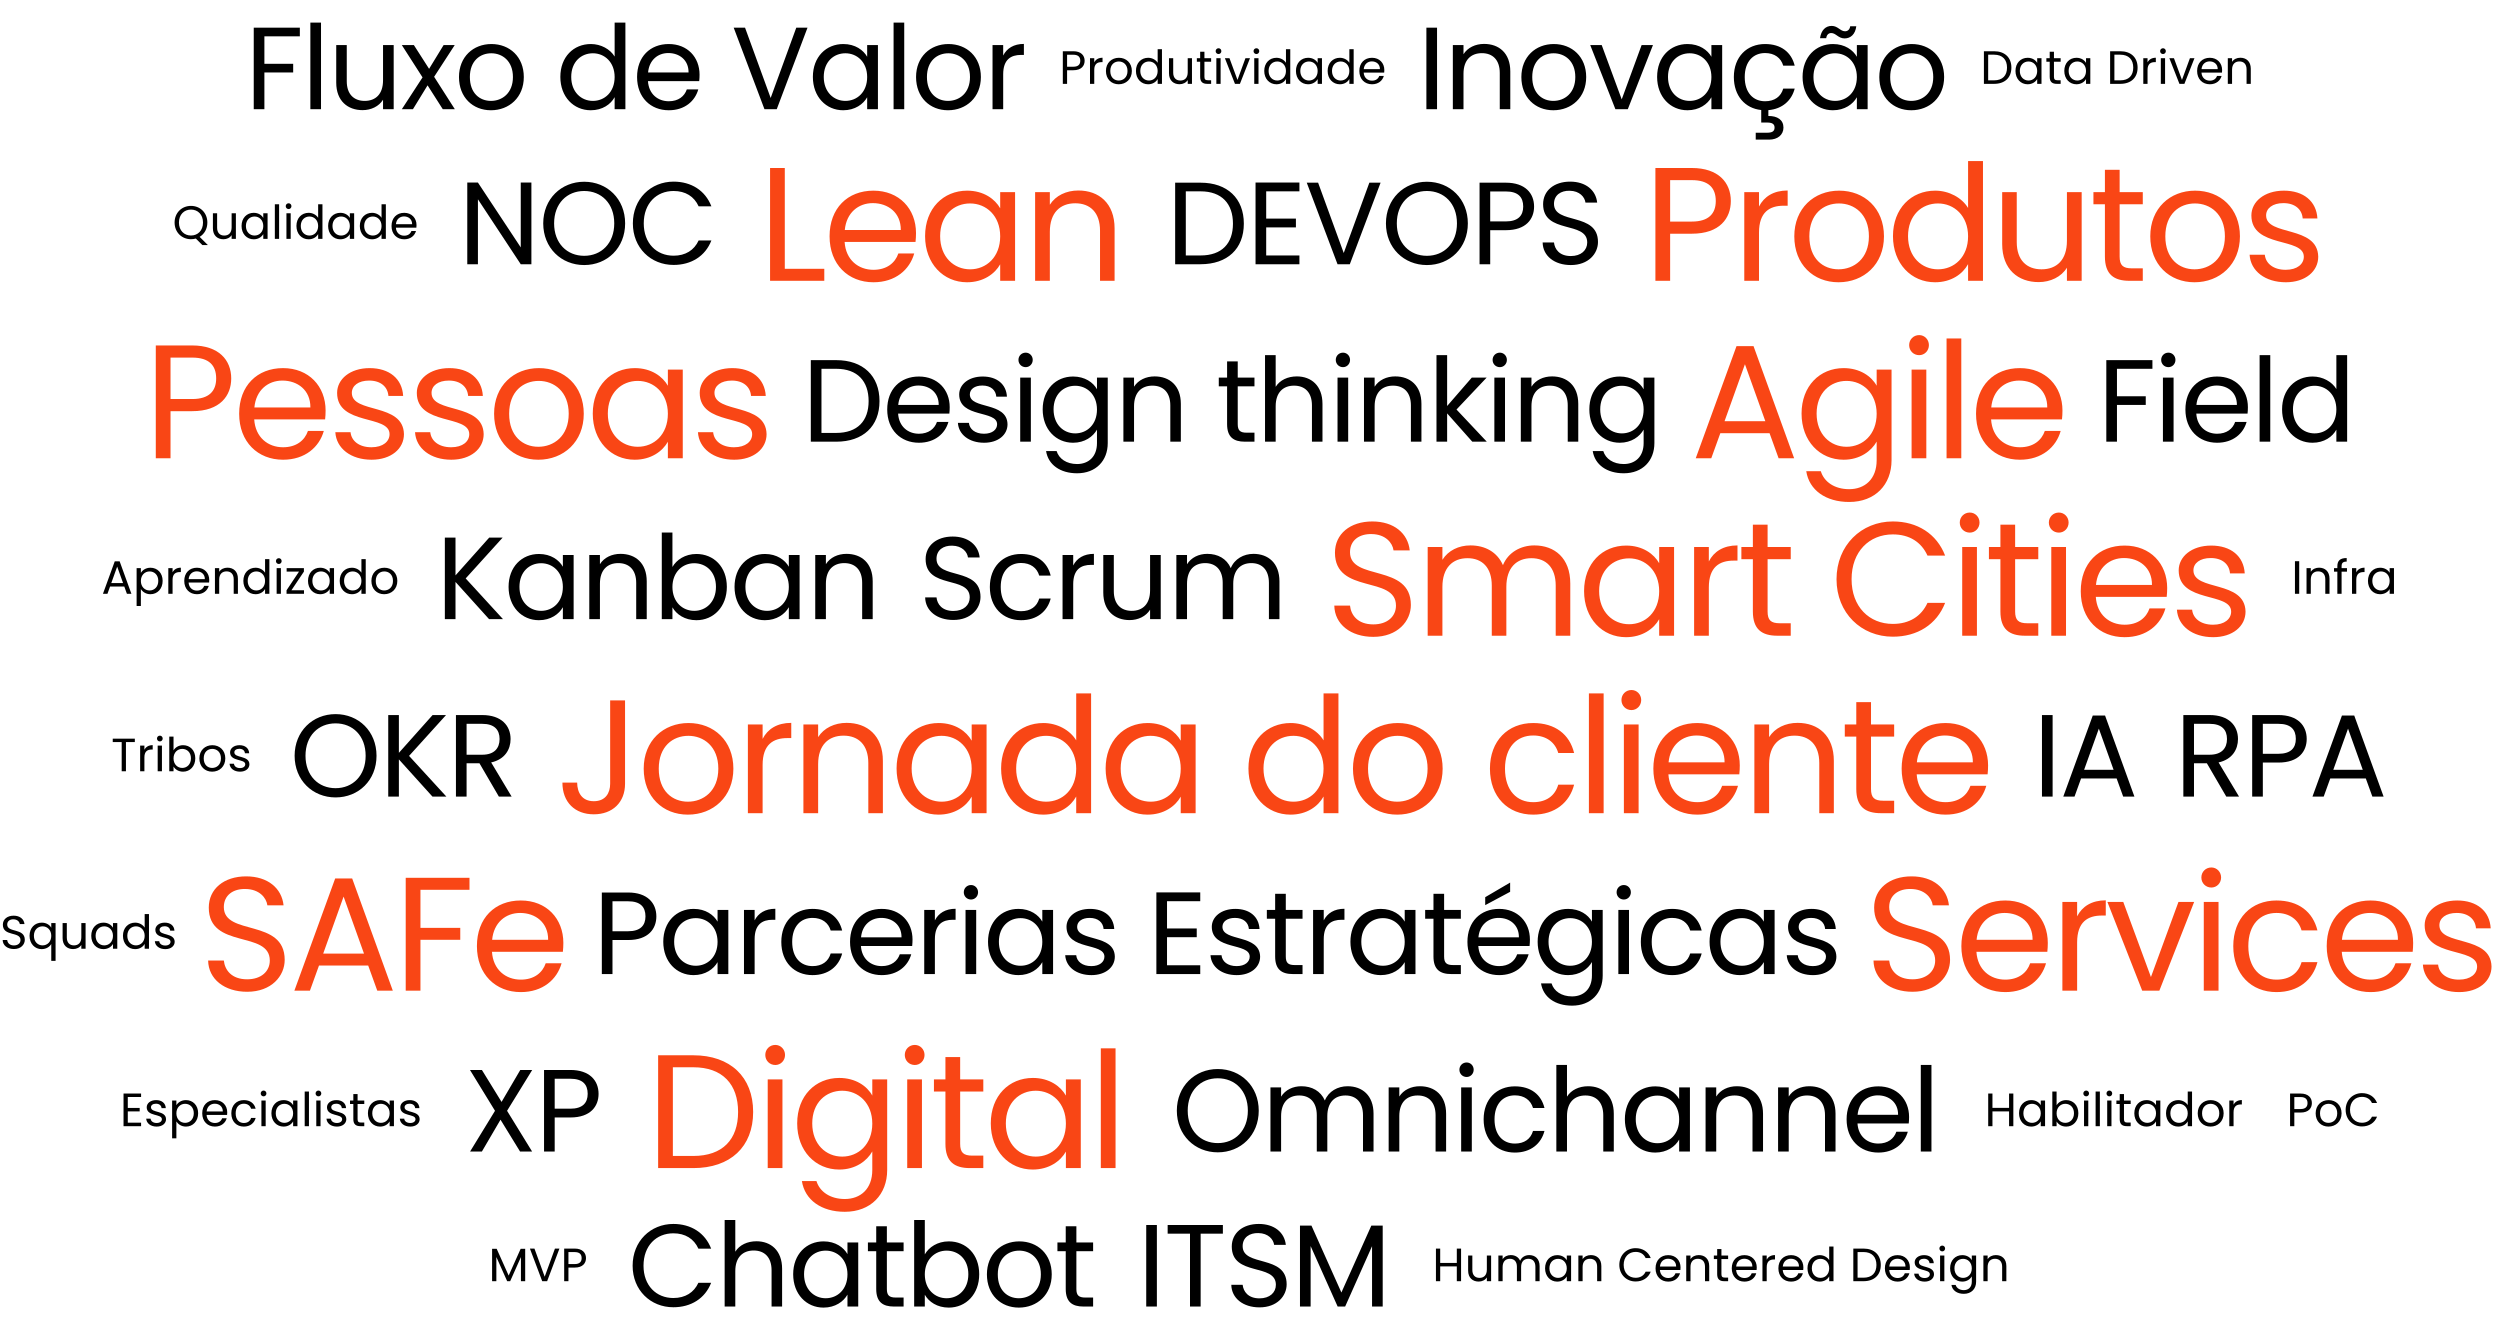
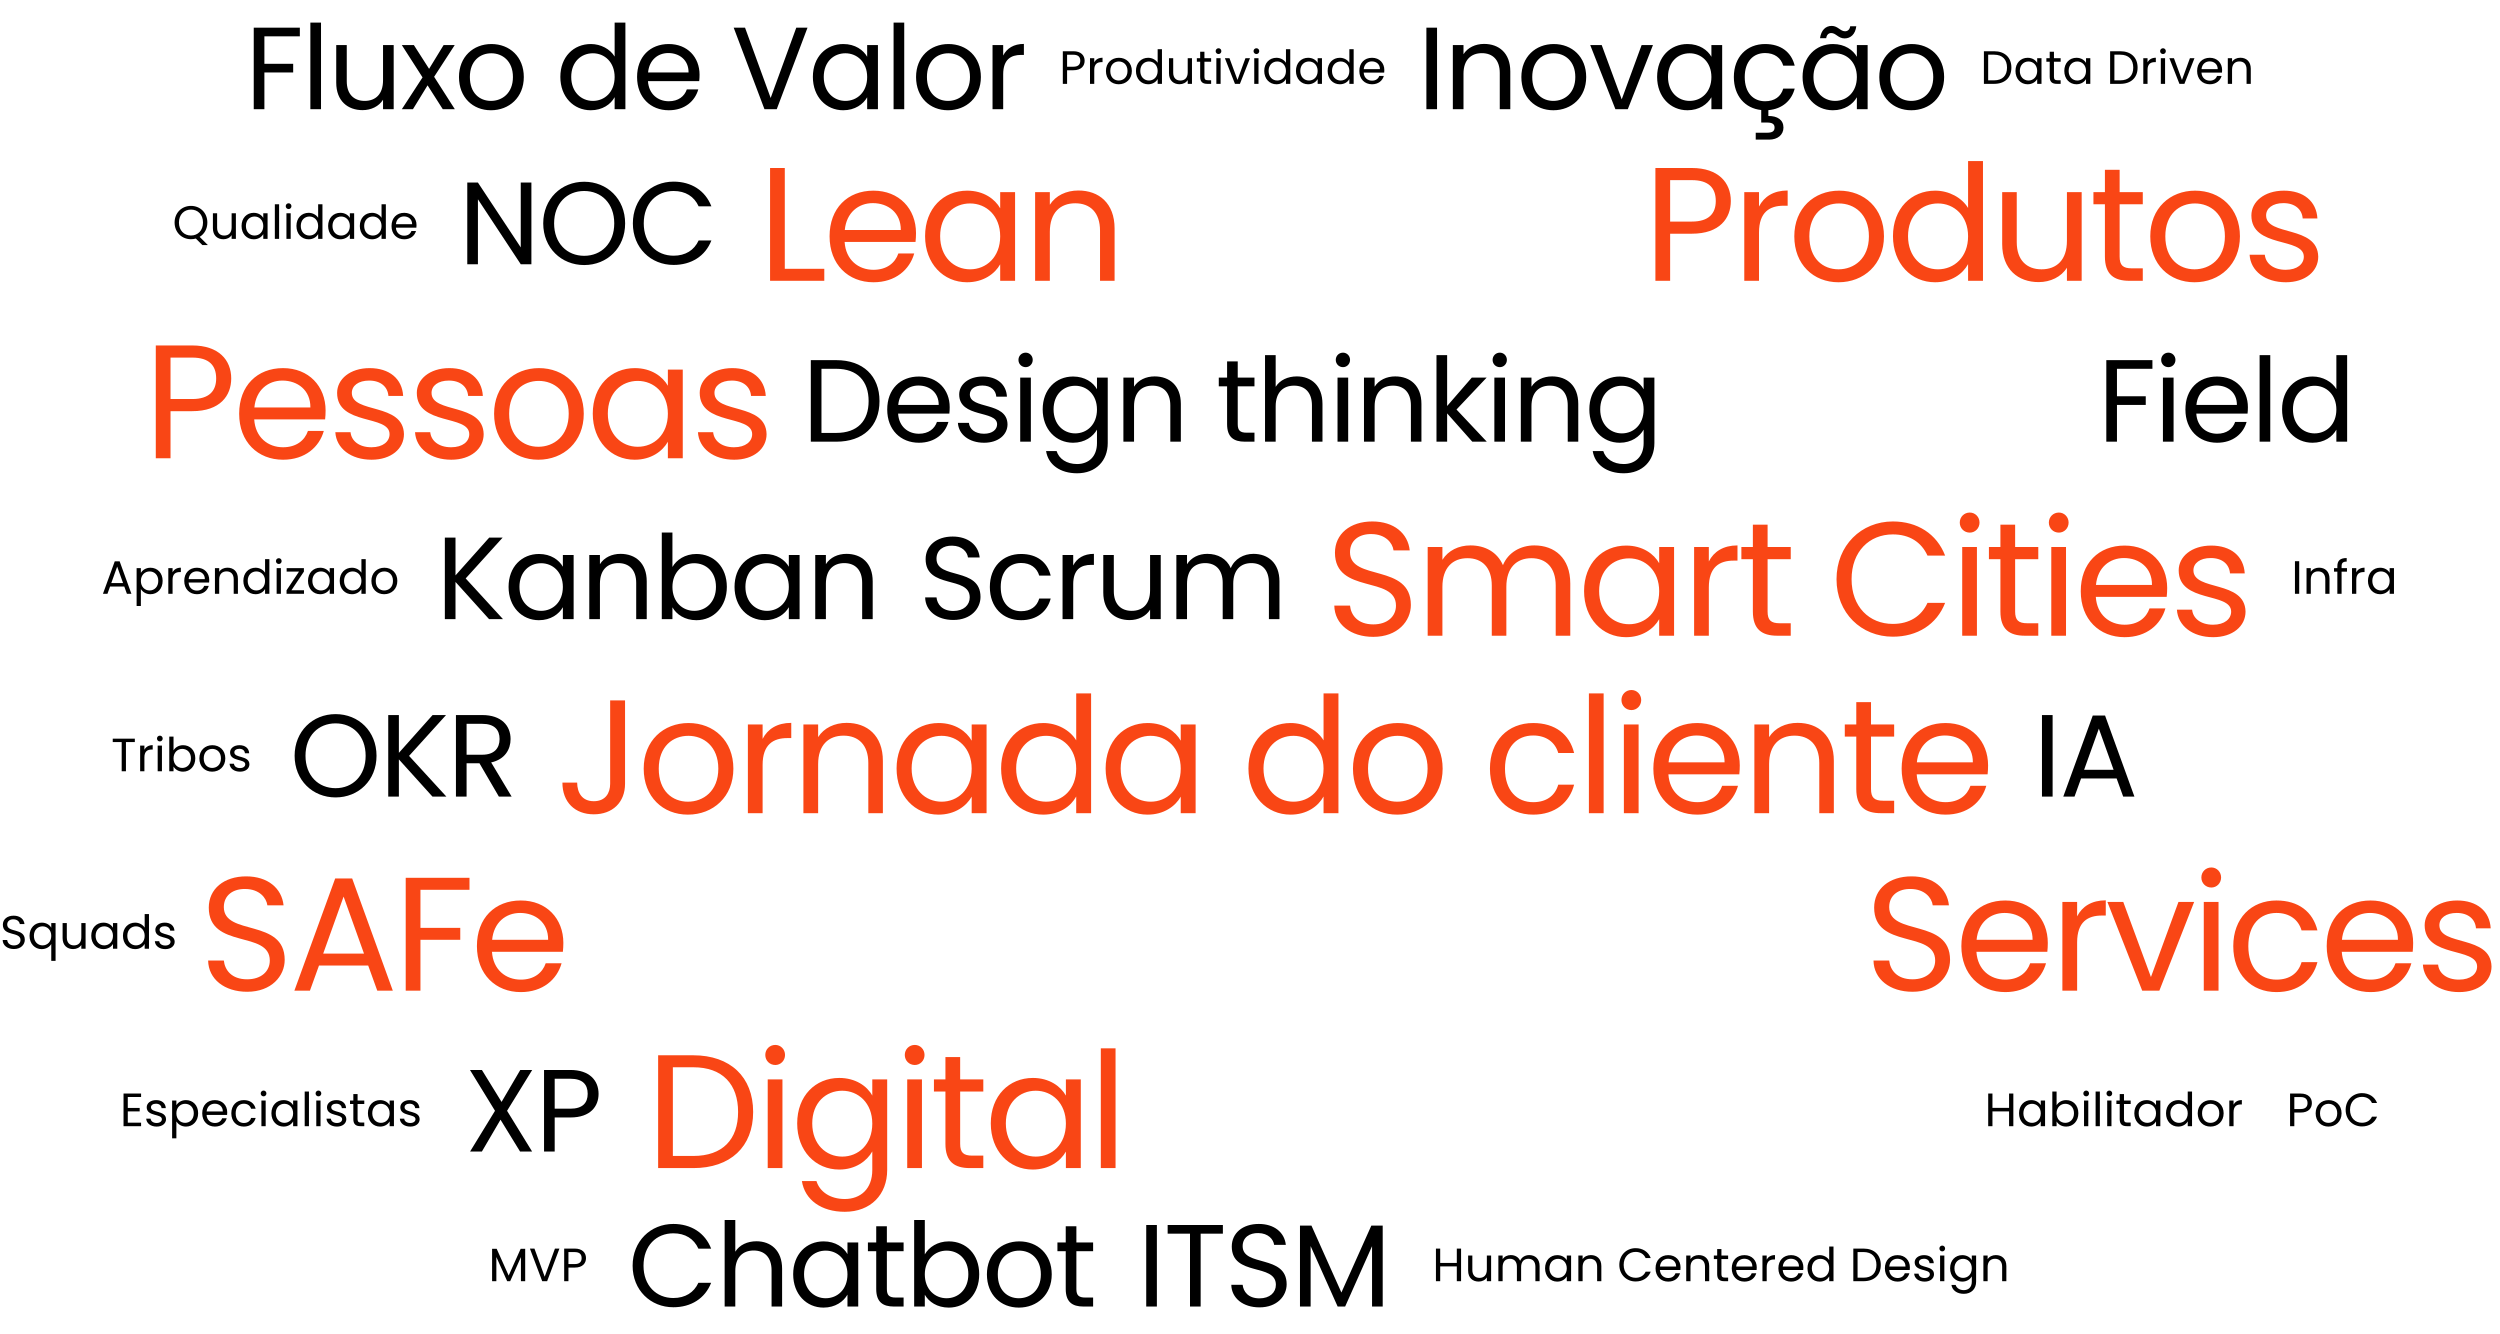
<svg xmlns="http://www.w3.org/2000/svg" width="1282" height="684" viewBox="0 0 1282 684" fill="none">
  <path d="M130.12 56H135.58V37.16H150.34V32.72H135.58V18.62H153.76V14.18H130.12V56ZM159.154 56H164.614V11.6H159.154V56ZM201.88 23.12H196.42V41.18C196.42 48.26 192.64 51.74 187 51.74C181.48 51.74 177.82 48.32 177.82 41.66V23.12H172.42V42.38C172.42 51.8 178.36 56.48 185.92 56.48C190.3 56.48 194.32 54.56 196.42 51.14V56H201.88V23.12ZM227.059 56H233.239L222.619 39.38L233.179 23.12H227.479L220.039 35.3L212.239 23.12H206.059L216.679 39.68L206.059 56H211.759L219.259 43.76L227.059 56ZM268.61 39.5C268.61 29.12 261.35 22.58 251.99 22.58C242.69 22.58 235.37 29.12 235.37 39.5C235.37 49.94 242.45 56.54 251.75 56.54C261.11 56.54 268.61 49.94 268.61 39.5ZM240.95 39.5C240.95 31.22 246.17 27.32 251.93 27.32C257.57 27.32 263.03 31.22 263.03 39.5C263.03 47.84 257.45 51.74 251.75 51.74C246.05 51.74 240.95 47.84 240.95 39.5ZM287.345 39.44C287.345 49.64 294.125 56.54 302.945 56.54C308.945 56.54 313.205 53.48 315.185 49.82V56H320.705V11.6H315.185V29C312.905 25.22 308.165 22.58 303.005 22.58C294.125 22.58 287.345 29.18 287.345 39.44ZM315.185 39.5C315.185 47.24 310.025 51.74 304.025 51.74C298.025 51.74 292.925 47.18 292.925 39.44C292.925 31.7 298.025 27.32 304.025 27.32C310.025 27.32 315.185 31.88 315.185 39.5ZM342.712 27.2C348.352 27.2 353.152 30.74 353.092 37.16H332.332C332.932 30.74 337.372 27.2 342.712 27.2ZM358.072 45.86H352.192C350.992 49.4 347.872 51.92 342.952 51.92C337.372 51.92 332.692 48.26 332.272 41.6H358.552C358.672 40.46 358.732 39.5 358.732 38.3C358.732 29.3 352.492 22.58 342.952 22.58C333.352 22.58 326.692 29.12 326.692 39.5C326.692 49.94 333.592 56.54 342.952 56.54C351.112 56.54 356.392 51.86 358.072 45.86ZM395.195 50.24L382.055 14.18H376.235L392.015 56H398.315L414.095 14.18H408.335L395.195 50.24ZM416.842 39.44C416.842 49.64 423.622 56.54 432.382 56.54C438.442 56.54 442.702 53.42 444.682 49.88V56H450.202V23.12H444.682V29.12C442.762 25.7 438.562 22.58 432.442 22.58C423.622 22.58 416.842 29.18 416.842 39.44ZM444.682 39.5C444.682 47.24 439.522 51.74 433.522 51.74C427.522 51.74 422.422 47.18 422.422 39.44C422.422 31.7 427.522 27.32 433.522 27.32C439.522 27.32 444.682 31.88 444.682 39.5ZM458.229 56H463.689V11.6H458.229V56ZM502.994 39.5C502.994 29.12 495.734 22.58 486.374 22.58C477.074 22.58 469.754 29.12 469.754 39.5C469.754 49.94 476.834 56.54 486.134 56.54C495.494 56.54 502.994 49.94 502.994 39.5ZM475.334 39.5C475.334 31.22 480.554 27.32 486.314 27.32C491.954 27.32 497.414 31.22 497.414 39.5C497.414 47.84 491.834 51.74 486.134 51.74C480.434 51.74 475.334 47.84 475.334 39.5ZM514.433 38.12C514.433 30.5 518.393 28.16 523.613 28.16H525.053V22.52C519.833 22.52 516.293 24.8 514.433 28.46V23.12H508.973V56H514.433V38.12Z" fill="black" />
  <path d="M547.199 34.216V28.072H550.415C552.911 28.072 553.967 29.224 553.967 31.168C553.967 33.04 552.911 34.216 550.415 34.216H547.199ZM556.199 31.168C556.199 28.432 554.351 26.272 550.415 26.272H545.015V43H547.199V36.016H550.415C554.567 36.016 556.199 33.712 556.199 31.168ZM561.133 35.848C561.133 32.8 562.717 31.864 564.805 31.864H565.381V29.608C563.293 29.608 561.877 30.52 561.133 31.984V29.848H558.949V43H561.133V35.848ZM580.418 36.4C580.418 32.248 577.514 29.632 573.77 29.632C570.05 29.632 567.122 32.248 567.122 36.4C567.122 40.576 569.954 43.216 573.674 43.216C577.418 43.216 580.418 40.576 580.418 36.4ZM569.354 36.4C569.354 33.088 571.442 31.528 573.746 31.528C576.002 31.528 578.186 33.088 578.186 36.4C578.186 39.736 575.954 41.296 573.674 41.296C571.394 41.296 569.354 39.736 569.354 36.4ZM582.51 36.376C582.51 40.456 585.222 43.216 588.75 43.216C591.15 43.216 592.854 41.992 593.646 40.528V43H595.854V25.24H593.646V32.2C592.734 30.688 590.838 29.632 588.774 29.632C585.222 29.632 582.51 32.272 582.51 36.376ZM593.646 36.4C593.646 39.496 591.582 41.296 589.182 41.296C586.782 41.296 584.742 39.472 584.742 36.376C584.742 33.28 586.782 31.528 589.182 31.528C591.582 31.528 593.646 33.352 593.646 36.4ZM611.244 29.848H609.06V37.072C609.06 39.904 607.548 41.296 605.292 41.296C603.084 41.296 601.62 39.928 601.62 37.264V29.848H599.46V37.552C599.46 41.32 601.836 43.192 604.86 43.192C606.612 43.192 608.22 42.424 609.06 41.056V43H611.244V29.848ZM615.448 39.4C615.448 42.04 616.768 43 619.096 43H621.064V41.152H619.456C618.112 41.152 617.632 40.696 617.632 39.4V31.648H621.064V29.848H617.632V26.536H615.448V29.848H613.744V31.648H615.448V39.4ZM623.746 43H625.93V29.848H623.746V43ZM624.874 27.712C625.666 27.712 626.314 27.064 626.314 26.224C626.314 25.384 625.666 24.736 624.874 24.736C624.034 24.736 623.386 25.384 623.386 26.224C623.386 27.064 624.034 27.712 624.874 27.712ZM628.128 29.848L633.288 43H635.832L640.992 29.848H638.664L634.584 40.984L630.48 29.848H628.128ZM643.178 43H645.362V29.848H643.178V43ZM644.306 27.712C645.098 27.712 645.746 27.064 645.746 26.224C645.746 25.384 645.098 24.736 644.306 24.736C643.466 24.736 642.818 25.384 642.818 26.224C642.818 27.064 643.466 27.712 644.306 27.712ZM648.304 36.376C648.304 40.456 651.016 43.216 654.544 43.216C656.944 43.216 658.648 41.992 659.44 40.528V43H661.648V25.24H659.44V32.2C658.528 30.688 656.632 29.632 654.568 29.632C651.016 29.632 648.304 32.272 648.304 36.376ZM659.44 36.4C659.44 39.496 657.376 41.296 654.976 41.296C652.576 41.296 650.536 39.472 650.536 36.376C650.536 33.28 652.576 31.528 654.976 31.528C657.376 31.528 659.44 33.352 659.44 36.4ZM664.559 36.376C664.559 40.456 667.271 43.216 670.775 43.216C673.199 43.216 674.903 41.968 675.695 40.552V43H677.903V29.848H675.695V32.248C674.927 30.88 673.247 29.632 670.799 29.632C667.271 29.632 664.559 32.272 664.559 36.376ZM675.695 36.4C675.695 39.496 673.631 41.296 671.231 41.296C668.831 41.296 666.791 39.472 666.791 36.376C666.791 33.28 668.831 31.528 671.231 31.528C673.631 31.528 675.695 33.352 675.695 36.4ZM680.813 36.376C680.813 40.456 683.525 43.216 687.053 43.216C689.453 43.216 691.157 41.992 691.949 40.528V43H694.157V25.24H691.949V32.2C691.037 30.688 689.141 29.632 687.077 29.632C683.525 29.632 680.813 32.272 680.813 36.376ZM691.949 36.4C691.949 39.496 689.885 41.296 687.485 41.296C685.085 41.296 683.045 39.472 683.045 36.376C683.045 33.28 685.085 31.528 687.485 31.528C689.885 31.528 691.949 33.352 691.949 36.4ZM703.476 31.48C705.732 31.48 707.652 32.896 707.628 35.464H699.324C699.564 32.896 701.34 31.48 703.476 31.48ZM709.62 38.944H707.268C706.788 40.36 705.54 41.368 703.572 41.368C701.34 41.368 699.468 39.904 699.3 37.24H709.812C709.86 36.784 709.884 36.4 709.884 35.92C709.884 32.32 707.388 29.632 703.572 29.632C699.732 29.632 697.068 32.248 697.068 36.4C697.068 40.576 699.828 43.216 703.572 43.216C706.836 43.216 708.948 41.344 709.62 38.944Z" fill="black" />
  <path d="M731.453 56H736.913V14.18H731.453V56ZM769.079 56H774.479V36.62C774.479 27.2 768.659 22.52 761.039 22.52C756.599 22.52 752.639 24.38 750.479 27.8V23.12H745.019V56H750.479V37.82C750.479 30.74 754.319 27.26 759.899 27.26C765.419 27.26 769.079 30.68 769.079 37.4V56ZM813.398 39.5C813.398 29.12 806.138 22.58 796.778 22.58C787.478 22.58 780.158 29.12 780.158 39.5C780.158 49.94 787.238 56.54 796.538 56.54C805.898 56.54 813.398 49.94 813.398 39.5ZM785.738 39.5C785.738 31.22 790.958 27.32 796.718 27.32C802.358 27.32 807.818 31.22 807.818 39.5C807.818 47.84 802.238 51.74 796.538 51.74C790.838 51.74 785.738 47.84 785.738 39.5ZM815.477 23.12L828.377 56H834.737L847.637 23.12H841.817L831.617 50.96L821.357 23.12H815.477ZM849.77 39.44C849.77 49.64 856.55 56.54 865.31 56.54C871.37 56.54 875.63 53.42 877.61 49.88V56H883.13V23.12H877.61V29.12C875.69 25.7 871.49 22.58 865.37 22.58C856.55 22.58 849.77 29.18 849.77 39.44ZM877.61 39.5C877.61 47.24 872.45 51.74 866.45 51.74C860.45 51.74 855.35 47.18 855.35 39.44C855.35 31.7 860.45 27.32 866.45 27.32C872.45 27.32 877.61 31.88 877.61 39.5ZM889.117 39.5C889.117 49.16 894.877 55.58 903.157 56.42V62.84H906.157C908.737 62.84 909.997 63.56 909.997 65.42C909.997 67.34 908.737 68.06 906.157 68.06H900.337V71.6H907.237C911.497 71.6 914.557 69.2 914.557 65.42C914.557 61.46 911.437 59.42 906.817 59.48V56.48C914.017 55.88 918.757 51.5 920.317 45.44H914.437C913.237 49.58 909.997 51.92 905.137 51.92C899.137 51.92 894.697 47.66 894.697 39.5C894.697 31.46 899.137 27.2 905.137 27.2C909.997 27.2 913.297 29.72 914.437 33.68H920.317C918.637 26.78 913.297 22.58 905.137 22.58C895.777 22.58 889.117 29.18 889.117 39.5ZM924.362 39.44C924.362 49.64 931.142 56.54 939.902 56.54C945.962 56.54 950.222 53.42 952.202 49.88V56H957.722V23.12H952.202V29.12C950.282 25.7 946.082 22.58 939.962 22.58C931.142 22.58 924.362 29.18 924.362 39.44ZM952.202 39.5C952.202 47.24 947.042 51.74 941.042 51.74C935.042 51.74 929.942 47.18 929.942 39.44C929.942 31.7 935.042 27.32 941.042 27.32C947.042 27.32 952.202 31.88 952.202 39.5ZM933.302 19.58H936.482C936.722 17.78 937.742 16.94 939.062 16.94C941.462 16.94 942.662 19.7 945.902 19.7C949.022 19.7 951.422 17.54 951.902 13.46H948.782C948.542 15.2 947.462 16.04 946.142 16.04C943.682 16.04 942.482 13.28 939.302 13.28C936.182 13.28 933.902 15.44 933.302 19.58ZM996.949 39.5C996.949 29.12 989.689 22.58 980.329 22.58C971.029 22.58 963.709 29.12 963.709 39.5C963.709 49.94 970.789 56.54 980.089 56.54C989.449 56.54 996.949 49.94 996.949 39.5ZM969.289 39.5C969.289 31.22 974.509 27.32 980.269 27.32C985.909 27.32 991.369 31.22 991.369 39.5C991.369 47.84 985.789 51.74 980.089 51.74C974.389 51.74 969.289 47.84 969.289 39.5Z" fill="black" />
  <path d="M1022.56 26.272H1017.35V43H1022.56C1028.05 43 1031.44 39.856 1031.44 34.672C1031.44 29.488 1028.05 26.272 1022.56 26.272ZM1019.53 41.2V28.048H1022.56C1026.92 28.048 1029.2 30.592 1029.2 34.672C1029.2 38.752 1026.92 41.2 1022.56 41.2H1019.53ZM1033.54 36.376C1033.54 40.456 1036.25 43.216 1039.75 43.216C1042.18 43.216 1043.88 41.968 1044.67 40.552V43H1046.88V29.848H1044.67V32.248C1043.9 30.88 1042.22 29.632 1039.78 29.632C1036.25 29.632 1033.54 32.272 1033.54 36.376ZM1044.67 36.4C1044.67 39.496 1042.61 41.296 1040.21 41.296C1037.81 41.296 1035.77 39.472 1035.77 36.376C1035.77 33.28 1037.81 31.528 1040.21 31.528C1042.61 31.528 1044.67 33.352 1044.67 36.4ZM1051.09 39.4C1051.09 42.04 1052.41 43 1054.74 43H1056.7V41.152H1055.1C1053.75 41.152 1053.27 40.696 1053.27 39.4V31.648H1056.7V29.848H1053.27V26.536H1051.09V29.848H1049.38V31.648H1051.09V39.4ZM1058.57 36.376C1058.57 40.456 1061.28 43.216 1064.79 43.216C1067.21 43.216 1068.91 41.968 1069.71 40.552V43H1071.91V29.848H1069.71V32.248C1068.94 30.88 1067.26 29.632 1064.81 29.632C1061.28 29.632 1058.57 32.272 1058.57 36.376ZM1069.71 36.4C1069.71 39.496 1067.64 41.296 1065.24 41.296C1062.84 41.296 1060.8 39.472 1060.8 36.376C1060.8 33.28 1062.84 31.528 1065.24 31.528C1067.64 31.528 1069.71 33.352 1069.71 36.4ZM1087.28 26.272H1082.07V43H1087.28C1092.78 43 1096.16 39.856 1096.16 34.672C1096.16 29.488 1092.78 26.272 1087.28 26.272ZM1084.26 41.2V28.048H1087.28C1091.65 28.048 1093.93 30.592 1093.93 34.672C1093.93 38.752 1091.65 41.2 1087.28 41.2H1084.26ZM1101.26 35.848C1101.26 32.8 1102.85 31.864 1104.94 31.864H1105.51V29.608C1103.42 29.608 1102.01 30.52 1101.26 31.984V29.848H1099.08V43H1101.26V35.848ZM1108.07 43H1110.25V29.848H1108.07V43ZM1109.2 27.712C1109.99 27.712 1110.64 27.064 1110.64 26.224C1110.64 25.384 1109.99 24.736 1109.2 24.736C1108.36 24.736 1107.71 25.384 1107.71 26.224C1107.71 27.064 1108.36 27.712 1109.2 27.712ZM1112.45 29.848L1117.61 43H1120.16L1125.32 29.848H1122.99L1118.91 40.984L1114.8 29.848H1112.45ZM1133.09 31.48C1135.35 31.48 1137.27 32.896 1137.24 35.464H1128.94C1129.18 32.896 1130.96 31.48 1133.09 31.48ZM1139.24 38.944H1136.88C1136.4 40.36 1135.16 41.368 1133.19 41.368C1130.96 41.368 1129.08 39.904 1128.92 37.24H1139.43C1139.48 36.784 1139.5 36.4 1139.5 35.92C1139.5 32.32 1137 29.632 1133.19 29.632C1129.35 29.632 1126.68 32.248 1126.68 36.4C1126.68 40.576 1129.44 43.216 1133.19 43.216C1136.45 43.216 1138.56 41.344 1139.24 38.944ZM1152.04 43H1154.2V35.248C1154.2 31.48 1151.87 29.608 1148.83 29.608C1147.05 29.608 1145.47 30.352 1144.6 31.72V29.848H1142.42V43H1144.6V35.728C1144.6 32.896 1146.14 31.504 1148.37 31.504C1150.58 31.504 1152.04 32.872 1152.04 35.56V43Z" fill="black" />
  <path d="M91.764 114.124C91.764 110.02 94.404 107.476 97.932 107.476C101.46 107.476 104.1 110.02 104.1 114.124C104.1 118.204 101.46 120.772 97.932 120.772C94.404 120.772 91.764 118.204 91.764 114.124ZM106.332 114.124C106.332 109.108 102.66 105.58 97.932 105.58C93.228 105.58 89.532 109.108 89.532 114.124C89.532 119.14 93.228 122.668 97.932 122.668C98.796 122.668 99.636 122.548 100.428 122.332L103.764 125.668H106.596L102.372 121.468C104.772 120.028 106.332 117.388 106.332 114.124ZM120.962 109.348H118.778V116.572C118.778 119.404 117.266 120.796 115.01 120.796C112.802 120.796 111.338 119.428 111.338 116.764V109.348H109.178V117.052C109.178 120.82 111.554 122.692 114.578 122.692C116.33 122.692 117.938 121.924 118.778 120.556V122.5H120.962V109.348ZM123.87 115.876C123.87 119.956 126.582 122.716 130.086 122.716C132.51 122.716 134.214 121.468 135.006 120.052V122.5H137.214V109.348H135.006V111.748C134.238 110.38 132.558 109.132 130.11 109.132C126.582 109.132 123.87 111.772 123.87 115.876ZM135.006 115.9C135.006 118.996 132.942 120.796 130.542 120.796C128.142 120.796 126.102 118.972 126.102 115.876C126.102 112.78 128.142 111.028 130.542 111.028C132.942 111.028 135.006 112.852 135.006 115.9ZM140.94 122.5H143.124V104.74H140.94V122.5ZM146.883 122.5H149.067V109.348H146.883V122.5ZM148.011 107.212C148.803 107.212 149.451 106.564 149.451 105.724C149.451 104.884 148.803 104.236 148.011 104.236C147.171 104.236 146.523 104.884 146.523 105.724C146.523 106.564 147.171 107.212 148.011 107.212ZM152.009 115.876C152.009 119.956 154.721 122.716 158.249 122.716C160.649 122.716 162.353 121.492 163.145 120.028V122.5H165.353V104.74H163.145V111.7C162.233 110.188 160.337 109.132 158.273 109.132C154.721 109.132 152.009 111.772 152.009 115.876ZM163.145 115.9C163.145 118.996 161.081 120.796 158.681 120.796C156.281 120.796 154.241 118.972 154.241 115.876C154.241 112.78 156.281 111.028 158.681 111.028C161.081 111.028 163.145 112.852 163.145 115.9ZM168.264 115.876C168.264 119.956 170.976 122.716 174.48 122.716C176.904 122.716 178.608 121.468 179.4 120.052V122.5H181.608V109.348H179.4V111.748C178.632 110.38 176.952 109.132 174.504 109.132C170.976 109.132 168.264 111.772 168.264 115.876ZM179.4 115.9C179.4 118.996 177.336 120.796 174.936 120.796C172.536 120.796 170.496 118.972 170.496 115.876C170.496 112.78 172.536 111.028 174.936 111.028C177.336 111.028 179.4 112.852 179.4 115.9ZM184.518 115.876C184.518 119.956 187.23 122.716 190.758 122.716C193.158 122.716 194.862 121.492 195.654 120.028V122.5H197.862V104.74H195.654V111.7C194.742 110.188 192.846 109.132 190.782 109.132C187.23 109.132 184.518 111.772 184.518 115.876ZM195.654 115.9C195.654 118.996 193.59 120.796 191.19 120.796C188.79 120.796 186.75 118.972 186.75 115.876C186.75 112.78 188.79 111.028 191.19 111.028C193.59 111.028 195.654 112.852 195.654 115.9ZM207.181 110.98C209.437 110.98 211.357 112.396 211.333 114.964H203.029C203.269 112.396 205.045 110.98 207.181 110.98ZM213.325 118.444H210.973C210.493 119.86 209.245 120.868 207.277 120.868C205.045 120.868 203.173 119.404 203.005 116.74H213.517C213.565 116.284 213.589 115.9 213.589 115.42C213.589 111.82 211.093 109.132 207.277 109.132C203.437 109.132 200.773 111.748 200.773 115.9C200.773 120.076 203.533 122.716 207.277 122.716C210.541 122.716 212.653 120.844 213.325 118.444Z" fill="black" />
  <path d="M267.04 93.62V126.86L245.08 93.62H239.62V135.5H245.08V102.2L267.04 135.5H272.5V93.62H267.04ZM320.568 114.56C320.568 102.02 311.388 93.2 299.567 93.2C287.807 93.2 278.567 102.02 278.567 114.56C278.567 127.1 287.807 135.92 299.567 135.92C311.388 135.92 320.568 127.1 320.568 114.56ZM284.147 114.56C284.147 104.3 290.747 97.94 299.567 97.94C308.388 97.94 314.988 104.3 314.988 114.56C314.988 124.76 308.388 131.18 299.567 131.18C290.747 131.18 284.147 124.76 284.147 114.56ZM324.535 114.56C324.535 127.1 333.715 135.86 345.415 135.86C354.475 135.86 361.675 131.36 364.795 123.32H358.255C355.975 128.3 351.535 131.12 345.415 131.12C336.655 131.12 330.115 124.76 330.115 114.56C330.115 104.3 336.655 97.94 345.415 97.94C351.535 97.94 355.975 100.76 358.255 105.8H364.795C361.675 97.7 354.475 93.14 345.415 93.14C333.715 93.14 324.535 102.02 324.535 114.56Z" fill="black" />
  <path d="M394.891 86.149V144H422.696V137.858H402.444V86.149H394.891ZM447.566 104.16C455.368 104.16 462.008 109.057 461.925 117.938H433.207C434.037 109.057 440.179 104.16 447.566 104.16ZM468.814 129.973H460.68C459.02 134.87 454.704 138.356 447.898 138.356C440.179 138.356 433.705 133.293 433.124 124.08H469.478C469.644 122.503 469.727 121.175 469.727 119.515C469.727 107.065 461.095 97.769 447.898 97.769C434.618 97.769 425.405 106.816 425.405 121.175C425.405 135.617 434.95 144.747 447.898 144.747C459.186 144.747 466.49 138.273 468.814 129.973ZM474.385 121.092C474.385 135.202 483.764 144.747 495.882 144.747C504.265 144.747 510.158 140.431 512.897 135.534V144H520.533V98.516H512.897V106.816C510.241 102.085 504.431 97.769 495.965 97.769C483.764 97.769 474.385 106.899 474.385 121.092ZM512.897 121.175C512.897 131.882 505.759 138.107 497.459 138.107C489.159 138.107 482.104 131.799 482.104 121.092C482.104 110.385 489.159 104.326 497.459 104.326C505.759 104.326 512.897 110.634 512.897 121.175ZM564.09 144H571.56V117.191C571.56 104.16 563.509 97.686 552.968 97.686C546.826 97.686 541.348 100.259 538.36 104.99V98.516H530.807V144H538.36V118.851C538.36 109.057 543.672 104.243 551.391 104.243C559.027 104.243 564.09 108.974 564.09 118.27V144Z" fill="#F94615" />
-   <path d="M615.64 93.68H602.62V135.5H615.64C629.38 135.5 637.84 127.64 637.84 114.68C637.84 101.72 629.38 93.68 615.64 93.68ZM608.08 131V98.12H615.64C626.56 98.12 632.26 104.48 632.26 114.68C632.26 124.88 626.56 131 615.64 131H608.08ZM666.342 93.62H643.842V135.5H666.342V131H649.302V116.6H664.542V112.1H649.302V98.12H666.342V93.62ZM689.064 129.74L675.924 93.68H670.104L685.884 135.5H692.184L707.964 93.68H702.204L689.064 129.74ZM752.71 114.56C752.71 102.02 743.53 93.2 731.71 93.2C719.95 93.2 710.71 102.02 710.71 114.56C710.71 127.1 719.95 135.92 731.71 135.92C743.53 135.92 752.71 127.1 752.71 114.56ZM716.29 114.56C716.29 104.3 722.89 97.94 731.71 97.94C740.53 97.94 747.13 104.3 747.13 114.56C747.13 124.76 740.53 131.18 731.71 131.18C722.89 131.18 716.29 124.76 716.29 114.56ZM764.178 113.54V98.18H772.218C778.458 98.18 781.098 101.06 781.098 105.92C781.098 110.6 778.458 113.54 772.218 113.54H764.178ZM786.678 105.92C786.678 99.08 782.058 93.68 772.218 93.68H758.718V135.5H764.178V118.04H772.218C782.598 118.04 786.678 112.28 786.678 105.92ZM819.445 124.1C819.445 108.62 796.885 115.34 796.885 104.54C796.885 100.04 800.425 97.7 804.925 97.82C810.025 97.88 812.665 101.06 813.025 103.88H819.025C818.365 97.52 813.145 93.14 805.165 93.14C796.885 93.14 791.305 97.82 791.305 104.72C791.305 120.26 813.925 113.06 813.925 124.34C813.925 128.3 810.805 131.3 805.525 131.3C799.705 131.3 797.245 127.82 796.885 124.34H791.065C791.185 131.24 797.125 135.92 805.525 135.92C814.585 135.92 819.445 130.04 819.445 124.1Z" fill="black" />
  <path d="M856.444 113.622V92.374H867.566C876.198 92.374 879.85 96.358 879.85 103.081C879.85 109.555 876.198 113.622 867.566 113.622H856.444ZM887.569 103.081C887.569 93.619 881.178 86.149 867.566 86.149H848.891V144H856.444V119.847H867.566C881.925 119.847 887.569 111.879 887.569 103.081ZM902.019 119.266C902.019 108.725 907.497 105.488 914.718 105.488H916.71V97.686C909.489 97.686 904.592 100.84 902.019 105.903V98.516H894.466V144H902.019V119.266ZM966.099 121.175C966.099 106.816 956.056 97.769 943.108 97.769C930.243 97.769 920.117 106.816 920.117 121.175C920.117 135.617 929.911 144.747 942.776 144.747C955.724 144.747 966.099 135.617 966.099 121.175ZM927.836 121.175C927.836 109.721 935.057 104.326 943.025 104.326C950.827 104.326 958.38 109.721 958.38 121.175C958.38 132.712 950.661 138.107 942.776 138.107C934.891 138.107 927.836 132.712 927.836 121.175ZM970.718 121.092C970.718 135.202 980.097 144.747 992.298 144.747C1000.6 144.747 1006.49 140.514 1009.23 135.451V144H1016.87V82.58H1009.23V106.65C1006.08 101.421 999.519 97.769 992.381 97.769C980.097 97.769 970.718 106.899 970.718 121.092ZM1009.23 121.175C1009.23 131.882 1002.09 138.107 993.792 138.107C985.492 138.107 978.437 131.799 978.437 121.092C978.437 110.385 985.492 104.326 993.792 104.326C1002.09 104.326 1009.23 110.634 1009.23 121.175ZM1067.48 98.516H1059.92V123.499C1059.92 133.293 1054.7 138.107 1046.89 138.107C1039.26 138.107 1034.19 133.376 1034.19 124.163V98.516H1026.72V125.159C1026.72 138.19 1034.94 144.664 1045.4 144.664C1051.46 144.664 1057.02 142.008 1059.92 137.277V144H1067.48V98.516ZM1079.4 131.55C1079.4 140.68 1083.97 144 1092.02 144H1098.82V137.609H1093.26C1088.61 137.609 1086.95 136.032 1086.95 131.55V104.741H1098.82V98.516H1086.95V87.062H1079.4V98.516H1073.51V104.741H1079.4V131.55ZM1148.64 121.175C1148.64 106.816 1138.6 97.769 1125.65 97.769C1112.79 97.769 1102.66 106.816 1102.66 121.175C1102.66 135.617 1112.46 144.747 1125.32 144.747C1138.27 144.747 1148.64 135.617 1148.64 121.175ZM1110.38 121.175C1110.38 109.721 1117.6 104.326 1125.57 104.326C1133.37 104.326 1140.93 109.721 1140.93 121.175C1140.93 132.712 1133.21 138.107 1125.32 138.107C1117.44 138.107 1110.38 132.712 1110.38 121.175ZM1188.79 131.633C1188.46 115.365 1162.06 121.258 1162.06 110.468C1162.06 106.816 1165.38 104.16 1170.94 104.16C1177 104.16 1180.49 107.48 1180.82 112.045H1188.37C1187.87 103.164 1181.23 97.769 1171.19 97.769C1161.07 97.769 1154.51 103.496 1154.51 110.468C1154.51 127.4 1181.4 121.507 1181.4 131.633C1181.4 135.368 1178.08 138.356 1172.1 138.356C1165.71 138.356 1161.81 135.036 1161.4 130.637H1153.6C1154.09 138.937 1161.56 144.747 1172.19 144.747C1182.23 144.747 1188.79 139.103 1188.79 131.633Z" fill="#F94615" />
  <path d="M87.444 204.622V183.374H98.566C107.198 183.374 110.85 187.358 110.85 194.081C110.85 200.555 107.198 204.622 98.566 204.622H87.444ZM118.569 194.081C118.569 184.619 112.178 177.149 98.566 177.149H79.891V235H87.444V210.847H98.566C112.925 210.847 118.569 202.879 118.569 194.081ZM144.805 195.16C152.607 195.16 159.247 200.057 159.164 208.938H130.446C131.276 200.057 137.418 195.16 144.805 195.16ZM166.053 220.973H157.919C156.259 225.87 151.943 229.356 145.137 229.356C137.418 229.356 130.944 224.293 130.363 215.08H166.717C166.883 213.503 166.966 212.175 166.966 210.515C166.966 198.065 158.334 188.769 145.137 188.769C131.857 188.769 122.644 197.816 122.644 212.175C122.644 226.617 132.189 235.747 145.137 235.747C156.425 235.747 163.729 229.273 166.053 220.973ZM207.148 222.633C206.816 206.365 180.422 212.258 180.422 201.468C180.422 197.816 183.742 195.16 189.303 195.16C195.362 195.16 198.848 198.48 199.18 203.045H206.733C206.235 194.164 199.595 188.769 189.552 188.769C179.426 188.769 172.869 194.496 172.869 201.468C172.869 218.4 199.761 212.507 199.761 222.633C199.761 226.368 196.441 229.356 190.465 229.356C184.074 229.356 180.173 226.036 179.758 221.637H171.956C172.454 229.937 179.924 235.747 190.548 235.747C200.591 235.747 207.148 230.103 207.148 222.633ZM248.022 222.633C247.69 206.365 221.296 212.258 221.296 201.468C221.296 197.816 224.616 195.16 230.177 195.16C236.236 195.16 239.722 198.48 240.054 203.045H247.607C247.109 194.164 240.469 188.769 230.426 188.769C220.3 188.769 213.743 194.496 213.743 201.468C213.743 218.4 240.635 212.507 240.635 222.633C240.635 226.368 237.315 229.356 231.339 229.356C224.948 229.356 221.047 226.036 220.632 221.637H212.83C213.328 229.937 220.798 235.747 231.422 235.747C241.465 235.747 248.022 230.103 248.022 222.633ZM299.355 212.175C299.355 197.816 289.312 188.769 276.364 188.769C263.499 188.769 253.373 197.816 253.373 212.175C253.373 226.617 263.167 235.747 276.032 235.747C288.98 235.747 299.355 226.617 299.355 212.175ZM261.092 212.175C261.092 200.721 268.313 195.326 276.281 195.326C284.083 195.326 291.636 200.721 291.636 212.175C291.636 223.712 283.917 229.107 276.032 229.107C268.147 229.107 261.092 223.712 261.092 212.175ZM303.973 212.092C303.973 226.202 313.352 235.747 325.47 235.747C333.853 235.747 339.746 231.431 342.485 226.534V235H350.121V189.516H342.485V197.816C339.829 193.085 334.019 188.769 325.553 188.769C313.352 188.769 303.973 197.899 303.973 212.092ZM342.485 212.175C342.485 222.882 335.347 229.107 327.047 229.107C318.747 229.107 311.692 222.799 311.692 212.092C311.692 201.385 318.747 195.326 327.047 195.326C335.347 195.326 342.485 201.634 342.485 212.175ZM393.097 222.633C392.765 206.365 366.371 212.258 366.371 201.468C366.371 197.816 369.691 195.16 375.252 195.16C381.311 195.16 384.797 198.48 385.129 203.045H392.682C392.184 194.164 385.544 188.769 375.501 188.769C365.375 188.769 358.818 194.496 358.818 201.468C358.818 218.4 385.71 212.507 385.71 222.633C385.71 226.368 382.39 229.356 376.414 229.356C370.023 229.356 366.122 226.036 365.707 221.637H357.905C358.403 229.937 365.873 235.747 376.497 235.747C386.54 235.747 393.097 230.103 393.097 222.633Z" fill="#F94615" />
  <path d="M428.807 184.68H415.787V226.5H428.807C442.547 226.5 451.007 218.64 451.007 205.68C451.007 192.72 442.547 184.68 428.807 184.68ZM421.247 222V189.12H428.807C439.727 189.12 445.427 195.48 445.427 205.68C445.427 215.88 439.727 222 428.807 222H421.247ZM470.988 197.7C476.628 197.7 481.428 201.24 481.368 207.66H460.608C461.208 201.24 465.648 197.7 470.988 197.7ZM486.348 216.36H480.468C479.268 219.9 476.148 222.42 471.228 222.42C465.648 222.42 460.968 218.76 460.548 212.1H486.828C486.948 210.96 487.008 210 487.008 208.8C487.008 199.8 480.768 193.08 471.228 193.08C461.628 193.08 454.968 199.62 454.968 210C454.968 220.44 461.868 227.04 471.228 227.04C479.388 227.04 484.668 222.36 486.348 216.36ZM516.655 217.56C516.415 205.8 497.335 210.06 497.335 202.26C497.335 199.62 499.735 197.7 503.755 197.7C508.135 197.7 510.655 200.1 510.895 203.4H516.355C515.995 196.98 511.195 193.08 503.935 193.08C496.615 193.08 491.875 197.22 491.875 202.26C491.875 214.5 511.315 210.24 511.315 217.56C511.315 220.26 508.915 222.42 504.595 222.42C499.975 222.42 497.155 220.02 496.855 216.84H491.215C491.575 222.84 496.975 227.04 504.655 227.04C511.915 227.04 516.655 222.96 516.655 217.56ZM523.163 226.5H528.623V193.62H523.163V226.5ZM525.983 188.28C527.963 188.28 529.583 186.66 529.583 184.56C529.583 182.46 527.963 180.84 525.983 180.84C523.883 180.84 522.263 182.46 522.263 184.56C522.263 186.66 523.883 188.28 525.983 188.28ZM534.689 209.94C534.689 220.14 541.469 227.04 550.289 227.04C556.289 227.04 560.549 223.86 562.529 220.32V227.22C562.529 234.24 558.149 237.96 552.329 237.96C546.929 237.96 543.029 235.26 541.829 231.3H536.429C537.509 238.32 543.689 242.7 552.329 242.7C561.989 242.7 568.049 236.28 568.049 227.22V193.62H562.529V199.62C560.609 196.08 556.289 193.08 550.289 193.08C541.469 193.08 534.689 199.68 534.689 209.94ZM562.529 210C562.529 217.74 557.369 222.24 551.369 222.24C545.369 222.24 540.269 217.68 540.269 209.94C540.269 202.2 545.369 197.82 551.369 197.82C557.369 197.82 562.529 202.38 562.529 210ZM600.136 226.5H605.536V207.12C605.536 197.7 599.716 193.02 592.096 193.02C587.656 193.02 583.696 194.88 581.536 198.3V193.62H576.076V226.5H581.536V208.32C581.536 201.24 585.376 197.76 590.956 197.76C596.476 197.76 600.136 201.18 600.136 207.9V226.5ZM629.251 217.5C629.251 224.1 632.551 226.5 638.371 226.5H643.291V221.88H639.271C635.911 221.88 634.711 220.74 634.711 217.5V198.12H643.291V193.62H634.711V185.34H629.251V193.62H624.991V198.12H629.251V217.5ZM648.706 226.5H654.166V208.32C654.166 201.24 658.006 197.76 663.586 197.76C669.106 197.76 672.766 201.18 672.766 207.9V226.5H678.166V207.12C678.166 197.7 672.346 193.02 665.026 193.02C660.406 193.02 656.326 194.88 654.166 198.36V182.1H648.706V226.5ZM685.885 226.5H691.345V193.62H685.885V226.5ZM688.705 188.28C690.685 188.28 692.305 186.66 692.305 184.56C692.305 182.46 690.685 180.84 688.705 180.84C686.605 180.84 684.985 182.46 684.985 184.56C684.985 186.66 686.605 188.28 688.705 188.28ZM723.511 226.5H728.911V207.12C728.911 197.7 723.091 193.02 715.471 193.02C711.031 193.02 707.071 194.88 704.911 198.3V193.62H699.451V226.5H704.911V208.32C704.911 201.24 708.751 197.76 714.331 197.76C719.851 197.76 723.511 201.18 723.511 207.9V226.5ZM736.629 226.5H742.089V211.98L754.989 226.5H762.429L746.889 210L762.369 193.62H754.749L742.089 208.2V182.1H736.629V226.5ZM766.308 226.5H771.768V193.62H766.308V226.5ZM769.128 188.28C771.108 188.28 772.728 186.66 772.728 184.56C772.728 182.46 771.108 180.84 769.128 180.84C767.028 180.84 765.408 182.46 765.408 184.56C765.408 186.66 767.028 188.28 769.128 188.28ZM803.934 226.5H809.334V207.12C809.334 197.7 803.514 193.02 795.894 193.02C791.454 193.02 787.494 194.88 785.334 198.3V193.62H779.874V226.5H785.334V208.32C785.334 201.24 789.174 197.76 794.754 197.76C800.274 197.76 803.934 201.18 803.934 207.9V226.5ZM815.013 209.94C815.013 220.14 821.793 227.04 830.613 227.04C836.613 227.04 840.873 223.86 842.853 220.32V227.22C842.853 234.24 838.473 237.96 832.653 237.96C827.253 237.96 823.353 235.26 822.153 231.3H816.753C817.833 238.32 824.013 242.7 832.653 242.7C842.313 242.7 848.373 236.28 848.373 227.22V193.62H842.853V199.62C840.933 196.08 836.613 193.08 830.613 193.08C821.793 193.08 815.013 199.68 815.013 209.94ZM842.853 210C842.853 217.74 837.693 222.24 831.693 222.24C825.693 222.24 820.593 217.68 820.593 209.94C820.593 202.2 825.693 197.82 831.693 197.82C837.693 197.82 842.853 202.38 842.853 210Z" fill="black" />
-   <path d="M912.068 235H920.036L899.203 177.481H890.488L869.572 235H877.54L882.188 222.135H907.42L912.068 235ZM905.262 215.993H884.346L894.804 186.777L905.262 215.993ZM923.84 212.092C923.84 226.202 933.219 235.747 945.42 235.747C953.72 235.747 959.613 231.348 962.352 226.451V235.996C962.352 245.707 956.293 250.853 948.242 250.853C940.772 250.853 935.377 247.118 933.717 241.64H926.247C927.741 251.351 936.29 257.41 948.242 257.41C961.605 257.41 969.988 248.529 969.988 235.996V189.516H962.352V197.816C959.696 192.919 953.72 188.769 945.42 188.769C933.219 188.769 923.84 197.899 923.84 212.092ZM962.352 212.175C962.352 222.882 955.214 229.107 946.914 229.107C938.614 229.107 931.559 222.799 931.559 212.092C931.559 201.385 938.614 195.326 946.914 195.326C955.214 195.326 962.352 201.634 962.352 212.175ZM980.262 235H987.815V189.516H980.262V235ZM984.163 182.129C986.902 182.129 989.143 179.888 989.143 176.983C989.143 174.078 986.902 171.837 984.163 171.837C981.258 171.837 979.017 174.078 979.017 176.983C979.017 179.888 981.258 182.129 984.163 182.129ZM998.198 235H1005.75V173.58H998.198V235ZM1035.47 195.16C1043.27 195.16 1049.91 200.057 1049.83 208.938H1021.11C1021.94 200.057 1028.09 195.16 1035.47 195.16ZM1056.72 220.973H1048.59C1046.93 225.87 1042.61 229.356 1035.8 229.356C1028.09 229.356 1021.61 224.293 1021.03 215.08H1057.38C1057.55 213.503 1057.63 212.175 1057.63 210.515C1057.63 198.065 1049 188.769 1035.8 188.769C1022.52 188.769 1013.31 197.816 1013.31 212.175C1013.31 226.617 1022.86 235.747 1035.8 235.747C1047.09 235.747 1054.4 229.273 1056.72 220.973Z" fill="#F94615" />
  <path d="M1080.12 226.5H1085.58V207.66H1100.34V203.22H1085.58V189.12H1103.76V184.68H1080.12V226.5ZM1109.15 226.5H1114.61V193.62H1109.15V226.5ZM1111.97 188.28C1113.95 188.28 1115.57 186.66 1115.57 184.56C1115.57 182.46 1113.95 180.84 1111.97 180.84C1109.87 180.84 1108.25 182.46 1108.25 184.56C1108.25 186.66 1109.87 188.28 1111.97 188.28ZM1136.7 197.7C1142.34 197.7 1147.14 201.24 1147.08 207.66H1126.32C1126.92 201.24 1131.36 197.7 1136.7 197.7ZM1152.06 216.36H1146.18C1144.98 219.9 1141.86 222.42 1136.94 222.42C1131.36 222.42 1126.68 218.76 1126.26 212.1H1152.54C1152.66 210.96 1152.72 210 1152.72 208.8C1152.72 199.8 1146.48 193.08 1136.94 193.08C1127.34 193.08 1120.68 199.62 1120.68 210C1120.68 220.44 1127.58 227.04 1136.94 227.04C1145.1 227.04 1150.38 222.36 1152.06 216.36ZM1158.73 226.5H1164.19V182.1H1158.73V226.5ZM1170.25 209.94C1170.25 220.14 1177.03 227.04 1185.85 227.04C1191.85 227.04 1196.11 223.98 1198.09 220.32V226.5H1203.61V182.1H1198.09V199.5C1195.81 195.72 1191.07 193.08 1185.91 193.08C1177.03 193.08 1170.25 199.68 1170.25 209.94ZM1198.09 210C1198.09 217.74 1192.93 222.24 1186.93 222.24C1180.93 222.24 1175.83 217.68 1175.83 209.94C1175.83 202.2 1180.93 197.82 1186.93 197.82C1192.93 197.82 1198.09 202.38 1198.09 210Z" fill="black" />
  <path d="M65.08 304.5H67.384L61.36 287.868H58.84L52.792 304.5H55.096L56.44 300.78H63.736L65.08 304.5ZM63.112 299.004H57.064L60.088 290.556L63.112 299.004ZM72.24 293.772V291.348H70.056V310.74H72.24V302.076C73.056 303.42 74.76 304.716 77.16 304.716C80.688 304.716 83.4 301.956 83.4 297.876C83.4 293.772 80.688 291.132 77.16 291.132C74.76 291.132 73.032 292.38 72.24 293.772ZM81.168 297.876C81.168 300.972 79.128 302.796 76.704 302.796C74.328 302.796 72.24 300.996 72.24 297.9C72.24 294.852 74.328 293.028 76.704 293.028C79.128 293.028 81.168 294.78 81.168 297.876ZM88.495 297.348C88.495 294.3 90.079 293.364 92.167 293.364H92.743V291.108C90.655 291.108 89.239 292.02 88.495 293.484V291.348H86.311V304.5H88.495V297.348ZM100.892 292.98C103.148 292.98 105.068 294.396 105.044 296.964H96.74C96.98 294.396 98.756 292.98 100.892 292.98ZM107.036 300.444H104.684C104.204 301.86 102.956 302.868 100.988 302.868C98.756 302.868 96.884 301.404 96.716 298.74H107.228C107.276 298.284 107.3 297.9 107.3 297.42C107.3 293.82 104.804 291.132 100.988 291.132C97.148 291.132 94.484 293.748 94.484 297.9C94.484 302.076 97.244 304.716 100.988 304.716C104.252 304.716 106.364 302.844 107.036 300.444ZM119.843 304.5H122.003V296.748C122.003 292.98 119.675 291.108 116.627 291.108C114.851 291.108 113.267 291.852 112.403 293.22V291.348H110.219V304.5H112.403V297.228C112.403 294.396 113.939 293.004 116.171 293.004C118.379 293.004 119.843 294.372 119.843 297.06V304.5ZM124.79 297.876C124.79 301.956 127.502 304.716 131.03 304.716C133.43 304.716 135.134 303.492 135.926 302.028V304.5H138.134V286.74H135.926V293.7C135.014 292.188 133.118 291.132 131.054 291.132C127.502 291.132 124.79 293.772 124.79 297.876ZM135.926 297.9C135.926 300.996 133.862 302.796 131.462 302.796C129.062 302.796 127.022 300.972 127.022 297.876C127.022 294.78 129.062 293.028 131.462 293.028C133.862 293.028 135.926 294.852 135.926 297.9ZM141.861 304.5H144.045V291.348H141.861V304.5ZM142.989 289.212C143.781 289.212 144.429 288.564 144.429 287.724C144.429 286.884 143.781 286.236 142.989 286.236C142.149 286.236 141.501 286.884 141.501 287.724C141.501 288.564 142.149 289.212 142.989 289.212ZM155.843 291.348H146.987V293.124H153.323L146.939 302.7V304.5H155.891V302.7H149.435L155.843 293.124V291.348ZM157.945 297.876C157.945 301.956 160.657 304.716 164.161 304.716C166.585 304.716 168.289 303.468 169.081 302.052V304.5H171.289V291.348H169.081V293.748C168.313 292.38 166.633 291.132 164.185 291.132C160.657 291.132 157.945 293.772 157.945 297.876ZM169.081 297.9C169.081 300.996 167.017 302.796 164.617 302.796C162.217 302.796 160.177 300.972 160.177 297.876C160.177 294.78 162.217 293.028 164.617 293.028C167.017 293.028 169.081 294.852 169.081 297.9ZM174.2 297.876C174.2 301.956 176.912 304.716 180.44 304.716C182.84 304.716 184.544 303.492 185.336 302.028V304.5H187.544V286.74H185.336V293.7C184.424 292.188 182.528 291.132 180.464 291.132C176.912 291.132 174.2 293.772 174.2 297.876ZM185.336 297.9C185.336 300.996 183.272 302.796 180.872 302.796C178.472 302.796 176.432 300.972 176.432 297.876C176.432 294.78 178.472 293.028 180.872 293.028C183.272 293.028 185.336 294.852 185.336 297.9ZM203.751 297.9C203.751 293.748 200.847 291.132 197.103 291.132C193.383 291.132 190.455 293.748 190.455 297.9C190.455 302.076 193.287 304.716 197.007 304.716C200.751 304.716 203.751 302.076 203.751 297.9ZM192.687 297.9C192.687 294.588 194.775 293.028 197.079 293.028C199.335 293.028 201.519 294.588 201.519 297.9C201.519 301.236 199.287 302.796 197.007 302.796C194.727 302.796 192.687 301.236 192.687 297.9Z" fill="black" />
  <path d="M250.8 317.5H257.94L238.8 296.62L257.76 275.68H250.86L233.58 295.06V275.68H228.12V317.5H233.58V298.42L250.8 317.5ZM260.798 300.94C260.798 311.14 267.578 318.04 276.338 318.04C282.398 318.04 286.658 314.92 288.638 311.38V317.5H294.158V284.62H288.638V290.62C286.718 287.2 282.518 284.08 276.398 284.08C267.578 284.08 260.798 290.68 260.798 300.94ZM288.638 301C288.638 308.74 283.478 313.24 277.478 313.24C271.478 313.24 266.378 308.68 266.378 300.94C266.378 293.2 271.478 288.82 277.478 288.82C283.478 288.82 288.638 293.38 288.638 301ZM326.245 317.5H331.645V298.12C331.645 288.7 325.825 284.02 318.205 284.02C313.765 284.02 309.805 285.88 307.645 289.3V284.62H302.185V317.5H307.645V299.32C307.645 292.24 311.485 288.76 317.065 288.76C322.585 288.76 326.245 292.18 326.245 298.9V317.5ZM344.824 290.74V273.1H339.364V317.5H344.824V311.44C346.864 315.04 351.124 318.04 357.124 318.04C365.944 318.04 372.724 311.14 372.724 300.94C372.724 290.68 366.004 284.08 357.124 284.08C351.304 284.08 346.924 287.08 344.824 290.74ZM367.144 300.94C367.144 308.68 362.044 313.24 355.984 313.24C350.044 313.24 344.824 308.74 344.824 301C344.824 293.38 350.044 288.82 355.984 288.82C362.044 288.82 367.144 293.2 367.144 300.94ZM376.671 300.94C376.671 311.14 383.451 318.04 392.211 318.04C398.271 318.04 402.531 314.92 404.511 311.38V317.5H410.031V284.62H404.511V290.62C402.591 287.2 398.391 284.08 392.271 284.08C383.451 284.08 376.671 290.68 376.671 300.94ZM404.511 301C404.511 308.74 399.351 313.24 393.351 313.24C387.351 313.24 382.251 308.68 382.251 300.94C382.251 293.2 387.351 288.82 393.351 288.82C399.351 288.82 404.511 293.38 404.511 301ZM442.118 317.5H447.518V298.12C447.518 288.7 441.698 284.02 434.078 284.02C429.638 284.02 425.678 285.88 423.518 289.3V284.62H418.058V317.5H423.518V299.32C423.518 292.24 427.358 288.76 432.938 288.76C438.458 288.76 442.118 292.18 442.118 298.9V317.5Z" fill="black" />
  <path d="M502.8 306.1C502.8 290.62 480.24 297.34 480.24 286.54C480.24 282.04 483.78 279.7 488.28 279.82C493.38 279.88 496.02 283.06 496.38 285.88H502.38C501.72 279.52 496.5 275.14 488.52 275.14C480.24 275.14 474.66 279.82 474.66 286.72C474.66 302.26 497.28 295.06 497.28 306.34C497.28 310.3 494.16 313.3 488.88 313.3C483.06 313.3 480.6 309.82 480.24 306.34H474.42C474.54 313.24 480.48 317.92 488.88 317.92C497.94 317.92 502.8 312.04 502.8 306.1ZM507.595 301C507.595 311.44 514.255 318.04 523.615 318.04C531.775 318.04 537.115 313.48 538.795 306.94H532.915C531.715 311.08 528.475 313.42 523.615 313.42C517.615 313.42 513.175 309.16 513.175 301C513.175 292.96 517.615 288.7 523.615 288.7C528.475 288.7 531.775 291.22 532.915 295.18H538.795C537.115 288.28 531.775 284.08 523.615 284.08C514.255 284.08 507.595 290.68 507.595 301ZM550.34 299.62C550.34 292 554.3 289.66 559.52 289.66H560.96V284.02C555.74 284.02 552.2 286.3 550.34 289.96V284.62H544.88V317.5H550.34V299.62ZM595.223 284.62H589.763V302.68C589.763 309.76 585.983 313.24 580.343 313.24C574.823 313.24 571.163 309.82 571.163 303.16V284.62H565.763V303.88C565.763 313.3 571.703 317.98 579.263 317.98C583.643 317.98 587.663 316.06 589.763 312.64V317.5H595.223V284.62ZM650.702 317.5H656.102V298.12C656.102 288.7 650.282 284.02 642.782 284.02C637.742 284.02 633.062 286.6 631.142 291.34C628.982 286.42 624.482 284.02 619.082 284.02C614.762 284.02 610.862 285.88 608.702 289.36V284.62H603.242V317.5H608.702V299.38C608.702 292.3 612.482 288.76 618.002 288.76C623.402 288.76 627.002 292.18 627.002 298.9V317.5H632.402V299.38C632.402 292.3 636.182 288.76 641.702 288.76C647.102 288.76 650.702 292.18 650.702 298.9V317.5Z" fill="black" />
  <path d="M723.49 310.23C723.49 288.816 692.282 298.112 692.282 283.172C692.282 276.947 697.179 273.71 703.404 273.876C710.459 273.959 714.111 278.358 714.609 282.259H722.909C721.996 273.461 714.775 267.402 703.736 267.402C692.282 267.402 684.563 273.876 684.563 283.421C684.563 304.918 715.854 294.958 715.854 310.562C715.854 316.04 711.538 320.19 704.234 320.19C696.183 320.19 692.78 315.376 692.282 310.562H684.231C684.397 320.107 692.614 326.581 704.234 326.581C716.767 326.581 723.49 318.447 723.49 310.23ZM797.768 326H805.238V299.191C805.238 286.16 797.187 279.686 786.812 279.686C779.84 279.686 773.366 283.255 770.71 289.812C767.722 283.006 761.497 279.686 754.027 279.686C748.051 279.686 742.656 282.259 739.668 287.073V280.516H732.115V326H739.668V300.934C739.668 291.14 744.897 286.243 752.533 286.243C760.003 286.243 764.983 290.974 764.983 300.27V326H772.453V300.934C772.453 291.14 777.682 286.243 785.318 286.243C792.788 286.243 797.768 290.974 797.768 300.27V326ZM812.316 303.092C812.316 317.202 821.695 326.747 833.813 326.747C842.196 326.747 848.089 322.431 850.828 317.534V326H858.464V280.516H850.828V288.816C848.172 284.085 842.362 279.769 833.896 279.769C821.695 279.769 812.316 288.899 812.316 303.092ZM850.828 303.175C850.828 313.882 843.69 320.107 835.39 320.107C827.09 320.107 820.035 313.799 820.035 303.092C820.035 292.385 827.09 286.326 835.39 286.326C843.69 286.326 850.828 292.634 850.828 303.175ZM876.29 301.266C876.29 290.725 881.768 287.488 888.989 287.488H890.981V279.686C883.76 279.686 878.863 282.84 876.29 287.903V280.516H868.737V326H876.29V301.266ZM898.87 313.55C898.87 322.68 903.435 326 911.486 326H918.292V319.609H912.731C908.083 319.609 906.423 318.032 906.423 313.55V286.741H918.292V280.516H906.423V269.062H898.87V280.516H892.977V286.741H898.87V313.55ZM941.77 297.033C941.77 314.38 954.469 326.498 970.654 326.498C983.187 326.498 993.147 320.273 997.463 309.151H988.416C985.262 316.04 979.12 319.941 970.654 319.941C958.536 319.941 949.489 311.143 949.489 297.033C949.489 282.84 958.536 274.042 970.654 274.042C979.12 274.042 985.262 277.943 988.416 284.915H997.463C993.147 273.71 983.187 267.402 970.654 267.402C954.469 267.402 941.77 279.686 941.77 297.033ZM1006.22 326H1013.77V280.516H1006.22V326ZM1010.12 273.129C1012.86 273.129 1015.1 270.888 1015.1 267.983C1015.1 265.078 1012.86 262.837 1010.12 262.837C1007.21 262.837 1004.97 265.078 1004.97 267.983C1004.97 270.888 1007.21 273.129 1010.12 273.129ZM1025.81 313.55C1025.81 322.68 1030.38 326 1038.43 326H1045.23V319.609H1039.67C1035.02 319.609 1033.36 318.032 1033.36 313.55V286.741H1045.23V280.516H1033.36V269.062H1025.81V280.516H1019.92V286.741H1025.81V313.55ZM1051.9 326H1059.45V280.516H1051.9V326ZM1055.8 273.129C1058.54 273.129 1060.78 270.888 1060.78 267.983C1060.78 265.078 1058.54 262.837 1055.8 262.837C1052.89 262.837 1050.65 265.078 1050.65 267.983C1050.65 270.888 1052.89 273.129 1055.8 273.129ZM1089.17 286.16C1096.97 286.16 1103.61 291.057 1103.53 299.938H1074.81C1075.64 291.057 1081.78 286.16 1089.17 286.16ZM1110.42 311.973H1102.28C1100.62 316.87 1096.31 320.356 1089.5 320.356C1081.78 320.356 1075.31 315.293 1074.73 306.08H1111.08C1111.25 304.503 1111.33 303.175 1111.33 301.515C1111.33 289.065 1102.7 279.769 1089.5 279.769C1076.22 279.769 1067.01 288.816 1067.01 303.175C1067.01 317.617 1076.55 326.747 1089.5 326.747C1100.79 326.747 1108.09 320.273 1110.42 311.973ZM1151.51 313.633C1151.18 297.365 1124.79 303.258 1124.79 292.468C1124.79 288.816 1128.11 286.16 1133.67 286.16C1139.73 286.16 1143.21 289.48 1143.54 294.045H1151.1C1150.6 285.164 1143.96 279.769 1133.92 279.769C1123.79 279.769 1117.23 285.496 1117.23 292.468C1117.23 309.4 1144.13 303.507 1144.13 313.633C1144.13 317.368 1140.81 320.356 1134.83 320.356C1128.44 320.356 1124.54 317.036 1124.12 312.637H1116.32C1116.82 320.937 1124.29 326.747 1134.91 326.747C1144.96 326.747 1151.51 321.103 1151.51 313.633Z" fill="#F94615" />
  <path d="M1176.85 304.5H1179.03V287.772H1176.85V304.5ZM1192.41 304.5H1194.57V296.748C1194.57 292.98 1192.25 291.108 1189.2 291.108C1187.42 291.108 1185.84 291.852 1184.97 293.22V291.348H1182.79V304.5H1184.97V297.228C1184.97 294.396 1186.51 293.004 1188.74 293.004C1190.95 293.004 1192.41 294.372 1192.41 297.06V304.5ZM1198.59 304.5H1200.77V293.148H1203.53V291.348H1200.77V290.412C1200.77 288.708 1201.42 287.988 1203.39 287.988V286.164C1200.03 286.164 1198.59 287.484 1198.59 290.412V291.348H1196.88V293.148H1198.59V304.5ZM1208.3 297.348C1208.3 294.3 1209.88 293.364 1211.97 293.364H1212.54V291.108C1210.46 291.108 1209.04 292.02 1208.3 293.484V291.348H1206.11V304.5H1208.3V297.348ZM1214.29 297.876C1214.29 301.956 1217 304.716 1220.5 304.716C1222.93 304.716 1224.63 303.468 1225.42 302.052V304.5H1227.63V291.348H1225.42V293.748C1224.65 292.38 1222.97 291.132 1220.53 291.132C1217 291.132 1214.29 293.772 1214.29 297.876ZM1225.42 297.9C1225.42 300.996 1223.36 302.796 1220.96 302.796C1218.56 302.796 1216.52 300.972 1216.52 297.876C1216.52 294.78 1218.56 293.028 1220.96 293.028C1223.36 293.028 1225.42 294.852 1225.42 297.9Z" fill="black" />
  <path d="M57.816 380.548H62.4V395.5H64.584V380.548H69.144V378.772H57.816V380.548ZM74.052 388.348C74.052 385.3 75.636 384.364 77.724 384.364H78.3V382.108C76.212 382.108 74.796 383.02 74.052 384.484V382.348H71.868V395.5H74.052V388.348ZM80.858 395.5H83.041V382.348H80.858V395.5ZM81.986 380.212C82.778 380.212 83.425 379.564 83.425 378.724C83.425 377.884 82.778 377.236 81.986 377.236C81.145 377.236 80.498 377.884 80.498 378.724C80.498 379.564 81.145 380.212 81.986 380.212ZM88.984 384.796V377.74H86.8V395.5H88.984V393.076C89.8 394.516 91.504 395.716 93.904 395.716C97.432 395.716 100.144 392.956 100.144 388.876C100.144 384.772 97.456 382.132 93.904 382.132C91.576 382.132 89.824 383.332 88.984 384.796ZM97.912 388.876C97.912 391.972 95.872 393.796 93.448 393.796C91.072 393.796 88.984 391.996 88.984 388.9C88.984 385.852 91.072 384.028 93.448 384.028C95.872 384.028 97.912 385.78 97.912 388.876ZM115.535 388.9C115.535 384.748 112.631 382.132 108.887 382.132C105.167 382.132 102.239 384.748 102.239 388.9C102.239 393.076 105.071 395.716 108.791 395.716C112.535 395.716 115.535 393.076 115.535 388.9ZM104.471 388.9C104.471 385.588 106.559 384.028 108.863 384.028C111.119 384.028 113.303 385.588 113.303 388.9C113.303 392.236 111.071 393.796 108.791 393.796C106.511 393.796 104.471 392.236 104.471 388.9ZM127.898 391.924C127.802 387.22 120.17 388.924 120.17 385.804C120.17 384.748 121.13 383.98 122.738 383.98C124.49 383.98 125.498 384.94 125.594 386.26H127.778C127.634 383.692 125.714 382.132 122.81 382.132C119.882 382.132 117.986 383.788 117.986 385.804C117.986 390.7 125.762 388.996 125.762 391.924C125.762 393.004 124.802 393.868 123.074 393.868C121.226 393.868 120.098 392.908 119.978 391.636H117.722C117.866 394.036 120.026 395.716 123.098 395.716C126.002 395.716 127.898 394.084 127.898 391.924Z" fill="black" />
  <path d="M193.08 387.56C193.08 375.02 183.9 366.2 172.08 366.2C160.32 366.2 151.08 375.02 151.08 387.56C151.08 400.1 160.32 408.92 172.08 408.92C183.9 408.92 193.08 400.1 193.08 387.56ZM156.66 387.56C156.66 377.3 163.26 370.94 172.08 370.94C180.9 370.94 187.5 377.3 187.5 387.56C187.5 397.76 180.9 404.18 172.08 404.18C163.26 404.18 156.66 397.76 156.66 387.56ZM221.768 408.5H228.908L209.768 387.62L228.728 366.68H221.828L204.548 386.06V366.68H199.088V408.5H204.548V389.42L221.768 408.5ZM256.186 378.98C256.186 383.66 253.486 387.02 247.306 387.02H239.266V371.18H247.306C253.546 371.18 256.186 374.24 256.186 378.98ZM233.806 366.68V408.5H239.266V391.4H245.866L255.826 408.5H262.366L251.866 390.98C258.886 389.42 261.826 384.32 261.826 378.98C261.826 372.14 257.146 366.68 247.306 366.68H233.806Z" fill="black" />
  <path d="M312.888 401.894C312.888 406.708 310.481 410.858 304.505 410.858C298.529 410.858 296.039 406.625 295.956 401.313H288.403C288.403 411.439 294.877 417.581 304.505 417.581C314.05 417.581 320.524 411.522 320.524 401.894V359.149H312.888V401.894ZM376.074 394.175C376.074 379.816 366.031 370.769 353.083 370.769C340.218 370.769 330.092 379.816 330.092 394.175C330.092 408.617 339.886 417.747 352.751 417.747C365.699 417.747 376.074 408.617 376.074 394.175ZM337.811 394.175C337.811 382.721 345.032 377.326 353 377.326C360.802 377.326 368.355 382.721 368.355 394.175C368.355 405.712 360.636 411.107 352.751 411.107C344.866 411.107 337.811 405.712 337.811 394.175ZM391.068 392.266C391.068 381.725 396.546 378.488 403.767 378.488H405.759V370.686C398.538 370.686 393.641 373.84 391.068 378.903V371.516H383.515V417H391.068V392.266ZM445.27 417H452.74V390.191C452.74 377.16 444.689 370.686 434.148 370.686C428.006 370.686 422.528 373.259 419.54 377.99V371.516H411.987V417H419.54V391.851C419.54 382.057 424.852 377.243 432.571 377.243C440.207 377.243 445.27 381.974 445.27 391.27V417ZM459.766 394.092C459.766 408.202 469.145 417.747 481.263 417.747C489.646 417.747 495.539 413.431 498.278 408.534V417H505.914V371.516H498.278V379.816C495.622 375.085 489.812 370.769 481.346 370.769C469.145 370.769 459.766 379.899 459.766 394.092ZM498.278 394.175C498.278 404.882 491.14 411.107 482.84 411.107C474.54 411.107 467.485 404.799 467.485 394.092C467.485 383.385 474.54 377.326 482.84 377.326C491.14 377.326 498.278 383.634 498.278 394.175ZM513.366 394.092C513.366 408.202 522.745 417.747 534.946 417.747C543.246 417.747 549.139 413.514 551.878 408.451V417H559.514V355.58H551.878V379.65C548.724 374.421 542.167 370.769 535.029 370.769C522.745 370.769 513.366 379.899 513.366 394.092ZM551.878 394.175C551.878 404.882 544.74 411.107 536.44 411.107C528.14 411.107 521.085 404.799 521.085 394.092C521.085 383.385 528.14 377.326 536.44 377.326C544.74 377.326 551.878 383.634 551.878 394.175ZM566.966 394.092C566.966 408.202 576.345 417.747 588.463 417.747C596.846 417.747 602.739 413.431 605.478 408.534V417H613.114V371.516H605.478V379.816C602.822 375.085 597.012 370.769 588.546 370.769C576.345 370.769 566.966 379.899 566.966 394.092ZM605.478 394.175C605.478 404.882 598.34 411.107 590.04 411.107C581.74 411.107 574.685 404.799 574.685 394.092C574.685 383.385 581.74 377.326 590.04 377.326C598.34 377.326 605.478 383.634 605.478 394.175ZM640.204 394.092C640.204 408.202 649.583 417.747 661.784 417.747C670.084 417.747 675.977 413.514 678.716 408.451V417H686.352V355.58H678.716V379.65C675.562 374.421 669.005 370.769 661.867 370.769C649.583 370.769 640.204 379.899 640.204 394.092ZM678.716 394.175C678.716 404.882 671.578 411.107 663.278 411.107C654.978 411.107 647.923 404.799 647.923 394.092C647.923 383.385 654.978 377.326 663.278 377.326C671.578 377.326 678.716 383.634 678.716 394.175ZM739.786 394.175C739.786 379.816 729.743 370.769 716.795 370.769C703.93 370.769 693.804 379.816 693.804 394.175C693.804 408.617 703.598 417.747 716.463 417.747C729.411 417.747 739.786 408.617 739.786 394.175ZM701.523 394.175C701.523 382.721 708.744 377.326 716.712 377.326C724.514 377.326 732.067 382.721 732.067 394.175C732.067 405.712 724.348 411.107 716.463 411.107C708.578 411.107 701.523 405.712 701.523 394.175ZM764.042 394.175C764.042 408.617 773.255 417.747 786.203 417.747C797.491 417.747 804.878 411.439 807.202 402.392H799.068C797.408 408.119 792.926 411.356 786.203 411.356C777.903 411.356 771.761 405.463 771.761 394.175C771.761 383.053 777.903 377.16 786.203 377.16C792.926 377.16 797.491 380.646 799.068 386.124H807.202C804.878 376.579 797.491 370.769 786.203 370.769C773.255 370.769 764.042 379.899 764.042 394.175ZM814.79 417H822.343V355.58H814.79V417ZM832.726 417H840.279V371.516H832.726V417ZM836.627 364.129C839.366 364.129 841.607 361.888 841.607 358.983C841.607 356.078 839.366 353.837 836.627 353.837C833.722 353.837 831.481 356.078 831.481 358.983C831.481 361.888 833.722 364.129 836.627 364.129ZM870.001 377.16C877.803 377.16 884.443 382.057 884.36 390.938H855.642C856.472 382.057 862.614 377.16 870.001 377.16ZM891.249 402.973H883.115C881.455 407.87 877.139 411.356 870.333 411.356C862.614 411.356 856.14 406.293 855.559 397.08H891.913C892.079 395.503 892.162 394.175 892.162 392.515C892.162 380.065 883.53 370.769 870.333 370.769C857.053 370.769 847.84 379.816 847.84 394.175C847.84 408.617 857.385 417.747 870.333 417.747C881.621 417.747 888.925 411.273 891.249 402.973ZM932.925 417H940.395V390.191C940.395 377.16 932.344 370.686 921.803 370.686C915.661 370.686 910.183 373.259 907.195 377.99V371.516H899.642V417H907.195V391.851C907.195 382.057 912.507 377.243 920.226 377.243C927.862 377.243 932.925 381.974 932.925 391.27V417ZM951.902 404.55C951.902 413.68 956.467 417 964.518 417H971.324V410.609H965.763C961.115 410.609 959.455 409.032 959.455 404.55V377.741H971.324V371.516H959.455V360.062H951.902V371.516H946.009V377.741H951.902V404.55ZM997.325 377.16C1005.13 377.16 1011.77 382.057 1011.68 390.938H982.966C983.796 382.057 989.938 377.16 997.325 377.16ZM1018.57 402.973H1010.44C1008.78 407.87 1004.46 411.356 997.657 411.356C989.938 411.356 983.464 406.293 982.883 397.08H1019.24C1019.4 395.503 1019.49 394.175 1019.49 392.515C1019.49 380.065 1010.85 370.769 997.657 370.769C984.377 370.769 975.164 379.816 975.164 394.175C975.164 408.617 984.709 417.747 997.657 417.747C1008.94 417.747 1016.25 411.273 1018.57 402.973Z" fill="#F94615" />
  <path d="M1047.12 408.5H1052.58V366.68H1047.12V408.5ZM1088.77 408.5H1094.53L1079.47 366.92H1073.17L1058.05 408.5H1063.81L1067.17 399.2H1085.41L1088.77 408.5ZM1083.85 394.76H1068.73L1076.29 373.64L1083.85 394.76Z" fill="black" />
-   <path d="M1142 378.98C1142 383.66 1139.3 387.02 1133.12 387.02H1125.08V371.18H1133.12C1139.36 371.18 1142 374.24 1142 378.98ZM1119.62 366.68V408.5H1125.08V391.4H1131.68L1141.64 408.5H1148.18L1137.68 390.98C1144.7 389.42 1147.64 384.32 1147.64 378.98C1147.64 372.14 1142.96 366.68 1133.12 366.68H1119.62ZM1160.38 386.54V371.18H1168.42C1174.66 371.18 1177.3 374.06 1177.3 378.92C1177.3 383.6 1174.66 386.54 1168.42 386.54H1160.38ZM1182.88 378.92C1182.88 372.08 1178.26 366.68 1168.42 366.68H1154.92V408.5H1160.38V391.04H1168.42C1178.8 391.04 1182.88 385.28 1182.88 378.92ZM1216.55 408.5H1222.31L1207.25 366.92H1200.95L1185.83 408.5H1191.59L1194.95 399.2H1213.19L1216.55 408.5ZM1211.63 394.76H1196.51L1204.07 373.64L1211.63 394.76Z" fill="black" />
  <path d="M12.72 481.94C12.72 475.748 3.696 478.436 3.696 474.116C3.696 472.316 5.112 471.38 6.912 471.428C8.952 471.452 10.008 472.724 10.152 473.852H12.552C12.288 471.308 10.2 469.556 7.008 469.556C3.696 469.556 1.464 471.428 1.464 474.188C1.464 480.404 10.512 477.524 10.512 482.036C10.512 483.62 9.264 484.82 7.152 484.82C4.824 484.82 3.84 483.428 3.696 482.036H1.368C1.416 484.796 3.792 486.668 7.152 486.668C10.776 486.668 12.72 484.316 12.72 481.94ZM15.154 479.876C15.154 483.956 17.866 486.716 21.346 486.716C23.794 486.716 25.546 485.42 26.29 484.076V492.74H28.498V473.348H26.29V475.748C25.546 474.38 23.818 473.132 21.418 473.132C17.866 473.132 15.154 475.772 15.154 479.876ZM26.29 479.9C26.29 482.996 24.226 484.796 21.826 484.796C19.426 484.796 17.386 482.972 17.386 479.876C17.386 476.78 19.426 475.028 21.826 475.028C24.226 475.028 26.29 476.852 26.29 479.9ZM43.889 473.348H41.705V480.572C41.705 483.404 40.193 484.796 37.937 484.796C35.729 484.796 34.265 483.428 34.265 480.764V473.348H32.105V481.052C32.105 484.82 34.481 486.692 37.505 486.692C39.257 486.692 40.865 485.924 41.705 484.556V486.5H43.889V473.348ZM46.796 479.876C46.796 483.956 49.508 486.716 53.012 486.716C55.436 486.716 57.14 485.468 57.932 484.052V486.5H60.14V473.348H57.932V475.748C57.164 474.38 55.484 473.132 53.036 473.132C49.508 473.132 46.796 475.772 46.796 479.876ZM57.932 479.9C57.932 482.996 55.868 484.796 53.468 484.796C51.068 484.796 49.028 482.972 49.028 479.876C49.028 476.78 51.068 475.028 53.468 475.028C55.868 475.028 57.932 476.852 57.932 479.9ZM63.051 479.876C63.051 483.956 65.763 486.716 69.291 486.716C71.691 486.716 73.395 485.492 74.187 484.028V486.5H76.395V468.74H74.187V475.7C73.275 474.188 71.379 473.132 69.315 473.132C65.763 473.132 63.051 475.772 63.051 479.876ZM74.187 479.9C74.187 482.996 72.123 484.796 69.723 484.796C67.323 484.796 65.283 482.972 65.283 479.876C65.283 476.78 67.323 475.028 69.723 475.028C72.123 475.028 74.187 476.852 74.187 479.9ZM89.578 482.924C89.482 478.22 81.85 479.924 81.85 476.804C81.85 475.748 82.81 474.98 84.418 474.98C86.17 474.98 87.178 475.94 87.274 477.26H89.458C89.314 474.692 87.394 473.132 84.49 473.132C81.562 473.132 79.666 474.788 79.666 476.804C79.666 481.7 87.442 479.996 87.442 482.924C87.442 484.004 86.482 484.868 84.754 484.868C82.906 484.868 81.778 483.908 81.658 482.636H79.402C79.546 485.036 81.706 486.716 84.778 486.716C87.682 486.716 89.578 485.084 89.578 482.924Z" fill="black" />
  <path d="M145.99 492.23C145.99 470.816 114.782 480.112 114.782 465.172C114.782 458.947 119.679 455.71 125.904 455.876C132.959 455.959 136.611 460.358 137.109 464.259H145.409C144.496 455.461 137.275 449.402 126.236 449.402C114.782 449.402 107.063 455.876 107.063 465.421C107.063 486.918 138.354 476.958 138.354 492.562C138.354 498.04 134.038 502.19 126.734 502.19C118.683 502.19 115.28 497.376 114.782 492.562H106.731C106.897 502.107 115.114 508.581 126.734 508.581C139.267 508.581 145.99 500.447 145.99 492.23ZM193.459 508H201.427L180.594 450.481H171.879L150.963 508H158.931L163.579 495.135H188.811L193.459 508ZM186.653 488.993H165.737L176.195 459.777L186.653 488.993ZM208.053 508H215.606V481.938H236.024V475.796H215.606V456.291H240.755V450.149H208.053V508ZM266.726 468.16C274.528 468.16 281.168 473.057 281.085 481.938H252.367C253.197 473.057 259.339 468.16 266.726 468.16ZM287.974 493.973H279.84C278.18 498.87 273.864 502.356 267.058 502.356C259.339 502.356 252.865 497.293 252.284 488.08H288.638C288.804 486.503 288.887 485.175 288.887 483.515C288.887 471.065 280.255 461.769 267.058 461.769C253.778 461.769 244.565 470.816 244.565 485.175C244.565 499.617 254.11 508.747 267.058 508.747C278.346 508.747 285.65 502.273 287.974 493.973Z" fill="#F94615" />
-   <path d="M314.08 477.54V462.18H322.12C328.36 462.18 331 465.06 331 469.92C331 474.6 328.36 477.54 322.12 477.54H314.08ZM336.58 469.92C336.58 463.08 331.96 457.68 322.12 457.68H308.62V499.5H314.08V482.04H322.12C332.5 482.04 336.58 476.28 336.58 469.92ZM340.126 482.94C340.126 493.14 346.906 500.04 355.666 500.04C361.726 500.04 365.986 496.92 367.966 493.38V499.5H373.486V466.62H367.966V472.62C366.046 469.2 361.846 466.08 355.726 466.08C346.906 466.08 340.126 472.68 340.126 482.94ZM367.966 483C367.966 490.74 362.806 495.24 356.806 495.24C350.806 495.24 345.706 490.68 345.706 482.94C345.706 475.2 350.806 470.82 356.806 470.82C362.806 470.82 367.966 475.38 367.966 483ZM386.973 481.62C386.973 474 390.933 471.66 396.153 471.66H397.593V466.02C392.373 466.02 388.833 468.3 386.973 471.96V466.62H381.513V499.5H386.973V481.62ZM400.656 483C400.656 493.44 407.316 500.04 416.676 500.04C424.836 500.04 430.176 495.48 431.856 488.94H425.976C424.776 493.08 421.536 495.42 416.676 495.42C410.676 495.42 406.236 491.16 406.236 483C406.236 474.96 410.676 470.7 416.676 470.7C421.536 470.7 424.836 473.22 425.976 477.18H431.856C430.176 470.28 424.836 466.08 416.676 466.08C407.316 466.08 400.656 472.68 400.656 483ZM451.921 470.7C457.561 470.7 462.361 474.24 462.301 480.66H441.541C442.141 474.24 446.581 470.7 451.921 470.7ZM467.281 489.36H461.401C460.201 492.9 457.081 495.42 452.161 495.42C446.581 495.42 441.901 491.76 441.481 485.1H467.761C467.881 483.96 467.941 483 467.941 481.8C467.941 472.8 461.701 466.08 452.161 466.08C442.561 466.08 435.901 472.62 435.901 483C435.901 493.44 442.801 500.04 452.161 500.04C460.321 500.04 465.601 495.36 467.281 489.36ZM479.408 481.62C479.408 474 483.368 471.66 488.588 471.66H490.028V466.02C484.808 466.02 481.268 468.3 479.408 471.96V466.62H473.948V499.5H479.408V481.62ZM495.131 499.5H500.591V466.62H495.131V499.5ZM497.951 461.28C499.931 461.28 501.551 459.66 501.551 457.56C501.551 455.46 499.931 453.84 497.951 453.84C495.851 453.84 494.231 455.46 494.231 457.56C494.231 459.66 495.851 461.28 497.951 461.28ZM506.657 482.94C506.657 493.14 513.437 500.04 522.197 500.04C528.257 500.04 532.517 496.92 534.497 493.38V499.5H540.017V466.62H534.497V472.62C532.577 469.2 528.377 466.08 522.257 466.08C513.437 466.08 506.657 472.68 506.657 482.94ZM534.497 483C534.497 490.74 529.337 495.24 523.337 495.24C517.337 495.24 512.237 490.68 512.237 482.94C512.237 475.2 517.337 470.82 523.337 470.82C529.337 470.82 534.497 475.38 534.497 483ZM571.683 490.56C571.443 478.8 552.363 483.06 552.363 475.26C552.363 472.62 554.763 470.7 558.783 470.7C563.163 470.7 565.683 473.1 565.923 476.4H571.383C571.023 469.98 566.223 466.08 558.963 466.08C551.643 466.08 546.903 470.22 546.903 475.26C546.903 487.5 566.343 483.24 566.343 490.56C566.343 493.26 563.943 495.42 559.623 495.42C555.003 495.42 552.183 493.02 551.883 489.84H546.243C546.603 495.84 552.003 500.04 559.683 500.04C566.943 500.04 571.683 495.96 571.683 490.56ZM615.487 457.62H592.987V499.5H615.487V495H598.447V480.6H613.687V476.1H598.447V462.12H615.487V457.62ZM646.189 490.56C645.949 478.8 626.869 483.06 626.869 475.26C626.869 472.62 629.269 470.7 633.289 470.7C637.669 470.7 640.189 473.1 640.429 476.4H645.889C645.529 469.98 640.729 466.08 633.469 466.08C626.149 466.08 621.409 470.22 621.409 475.26C621.409 487.5 640.849 483.24 640.849 490.56C640.849 493.26 638.449 495.42 634.129 495.42C629.509 495.42 626.689 493.02 626.389 489.84H620.749C621.109 495.84 626.509 500.04 634.189 500.04C641.449 500.04 646.189 495.96 646.189 490.56ZM653.897 490.5C653.897 497.1 657.197 499.5 663.017 499.5H667.937V494.88H663.917C660.557 494.88 659.357 493.74 659.357 490.5V471.12H667.937V466.62H659.357V458.34H653.897V466.62H649.637V471.12H653.897V490.5ZM678.812 481.62C678.812 474 682.772 471.66 687.992 471.66H689.432V466.02C684.212 466.02 680.672 468.3 678.812 471.96V466.62H673.352V499.5H678.812V481.62ZM692.495 482.94C692.495 493.14 699.275 500.04 708.035 500.04C714.095 500.04 718.355 496.92 720.335 493.38V499.5H725.855V466.62H720.335V472.62C718.415 469.2 714.215 466.08 708.095 466.08C699.275 466.08 692.495 472.68 692.495 482.94ZM720.335 483C720.335 490.74 715.175 495.24 709.175 495.24C703.175 495.24 698.075 490.68 698.075 482.94C698.075 475.2 703.175 470.82 709.175 470.82C715.175 470.82 720.335 475.38 720.335 483ZM735.082 490.5C735.082 497.1 738.382 499.5 744.202 499.5H749.122V494.88H745.102C741.742 494.88 740.542 493.74 740.542 490.5V471.12H749.122V466.62H740.542V458.34H735.082V466.62H730.822V471.12H735.082V490.5ZM768.517 470.7C774.157 470.7 778.957 474.24 778.897 480.66H758.137C758.737 474.24 763.177 470.7 768.517 470.7ZM783.877 489.36H777.997C776.797 492.9 773.677 495.42 768.757 495.42C763.177 495.42 758.497 491.76 758.077 485.1H784.357C784.477 483.96 784.537 483 784.537 481.8C784.537 472.8 778.297 466.08 768.757 466.08C759.157 466.08 752.497 472.62 752.497 483C752.497 493.44 759.397 500.04 768.757 500.04C776.917 500.04 782.197 495.36 783.877 489.36ZM761.617 460.08V464.16L774.397 457.32V452.58L761.617 460.08ZM788.504 482.94C788.504 493.14 795.284 500.04 804.104 500.04C810.104 500.04 814.364 496.86 816.344 493.32V500.22C816.344 507.24 811.964 510.96 806.144 510.96C800.744 510.96 796.844 508.26 795.644 504.3H790.244C791.324 511.32 797.504 515.7 806.144 515.7C815.804 515.7 821.864 509.28 821.864 500.22V466.62H816.344V472.62C814.424 469.08 810.104 466.08 804.104 466.08C795.284 466.08 788.504 472.68 788.504 482.94ZM816.344 483C816.344 490.74 811.184 495.24 805.184 495.24C799.184 495.24 794.084 490.68 794.084 482.94C794.084 475.2 799.184 470.82 805.184 470.82C811.184 470.82 816.344 475.38 816.344 483ZM829.891 499.5H835.351V466.62H829.891V499.5ZM832.711 461.28C834.691 461.28 836.311 459.66 836.311 457.56C836.311 455.46 834.691 453.84 832.711 453.84C830.611 453.84 828.991 455.46 828.991 457.56C828.991 459.66 830.611 461.28 832.711 461.28ZM841.417 483C841.417 493.44 848.077 500.04 857.437 500.04C865.597 500.04 870.937 495.48 872.617 488.94H866.737C865.537 493.08 862.297 495.42 857.437 495.42C851.437 495.42 846.997 491.16 846.997 483C846.997 474.96 851.437 470.7 857.437 470.7C862.297 470.7 865.597 473.22 866.737 477.18H872.617C870.937 470.28 865.597 466.08 857.437 466.08C848.077 466.08 841.417 472.68 841.417 483ZM876.662 482.94C876.662 493.14 883.442 500.04 892.202 500.04C898.262 500.04 902.522 496.92 904.502 493.38V499.5H910.022V466.62H904.502V472.62C902.582 469.2 898.382 466.08 892.262 466.08C883.442 466.08 876.662 472.68 876.662 482.94ZM904.502 483C904.502 490.74 899.342 495.24 893.342 495.24C887.342 495.24 882.242 490.68 882.242 482.94C882.242 475.2 887.342 470.82 893.342 470.82C899.342 470.82 904.502 475.38 904.502 483ZM941.689 490.56C941.449 478.8 922.369 483.06 922.369 475.26C922.369 472.62 924.769 470.7 928.789 470.7C933.169 470.7 935.689 473.1 935.929 476.4H941.389C941.029 469.98 936.229 466.08 928.969 466.08C921.649 466.08 916.909 470.22 916.909 475.26C916.909 487.5 936.349 483.24 936.349 490.56C936.349 493.26 933.949 495.42 929.629 495.42C925.009 495.42 922.189 493.02 921.889 489.84H916.249C916.609 495.84 922.009 500.04 929.689 500.04C936.949 500.04 941.689 495.96 941.689 490.56Z" fill="black" />
  <path d="M999.99 492.23C999.99 470.816 968.782 480.112 968.782 465.172C968.782 458.947 973.679 455.71 979.904 455.876C986.959 455.959 990.611 460.358 991.109 464.259H999.409C998.496 455.461 991.275 449.402 980.236 449.402C968.782 449.402 961.063 455.876 961.063 465.421C961.063 486.918 992.354 476.958 992.354 492.562C992.354 498.04 988.038 502.19 980.734 502.19C972.683 502.19 969.28 497.376 968.782 492.562H960.731C960.897 502.107 969.114 508.581 980.734 508.581C993.267 508.581 999.99 500.447 999.99 492.23ZM1027.95 468.16C1035.76 468.16 1042.4 473.057 1042.31 481.938H1013.59C1014.42 473.057 1020.57 468.16 1027.95 468.16ZM1049.2 493.973H1041.07C1039.41 498.87 1035.09 502.356 1028.29 502.356C1020.57 502.356 1014.09 497.293 1013.51 488.08H1049.87C1050.03 486.503 1050.11 485.175 1050.11 483.515C1050.11 471.065 1041.48 461.769 1028.29 461.769C1015.01 461.769 1005.79 470.816 1005.79 485.175C1005.79 499.617 1015.34 508.747 1028.29 508.747C1039.57 508.747 1046.88 502.273 1049.2 493.973ZM1065.15 483.266C1065.15 472.725 1070.63 469.488 1077.85 469.488H1079.84V461.686C1072.62 461.686 1067.72 464.84 1065.15 469.903V462.516H1057.59V508H1065.15V483.266ZM1080.67 462.516L1098.52 508H1107.32L1125.16 462.516H1117.11L1103 501.028L1088.81 462.516H1080.67ZM1130.1 508H1137.66V462.516H1130.1V508ZM1134 455.129C1136.74 455.129 1138.98 452.888 1138.98 449.983C1138.98 447.078 1136.74 444.837 1134 444.837C1131.1 444.837 1128.86 447.078 1128.86 449.983C1128.86 452.888 1131.1 455.129 1134 455.129ZM1145.22 485.175C1145.22 499.617 1154.43 508.747 1167.38 508.747C1178.67 508.747 1186.05 502.439 1188.38 493.392H1180.24C1178.58 499.119 1174.1 502.356 1167.38 502.356C1159.08 502.356 1152.94 496.463 1152.94 485.175C1152.94 474.053 1159.08 468.16 1167.38 468.16C1174.1 468.16 1178.67 471.646 1180.24 477.124H1188.38C1186.05 467.579 1178.67 461.769 1167.38 461.769C1154.43 461.769 1145.22 470.899 1145.22 485.175ZM1215.3 468.16C1223.11 468.16 1229.75 473.057 1229.66 481.938H1200.94C1201.77 473.057 1207.92 468.16 1215.3 468.16ZM1236.55 493.973H1228.42C1226.76 498.87 1222.44 502.356 1215.64 502.356C1207.92 502.356 1201.44 497.293 1200.86 488.08H1237.22C1237.38 486.503 1237.46 485.175 1237.46 483.515C1237.46 471.065 1228.83 461.769 1215.64 461.769C1202.36 461.769 1193.14 470.816 1193.14 485.175C1193.14 499.617 1202.69 508.747 1215.64 508.747C1226.92 508.747 1234.23 502.273 1236.55 493.973ZM1277.65 495.633C1277.31 479.365 1250.92 485.258 1250.92 474.468C1250.92 470.816 1254.24 468.16 1259.8 468.16C1265.86 468.16 1269.35 471.48 1269.68 476.045H1277.23C1276.73 467.164 1270.09 461.769 1260.05 461.769C1249.92 461.769 1243.37 467.496 1243.37 474.468C1243.37 491.4 1270.26 485.507 1270.26 495.633C1270.26 499.368 1266.94 502.356 1260.96 502.356C1254.57 502.356 1250.67 499.036 1250.26 494.637H1242.45C1242.95 502.937 1250.42 508.747 1261.05 508.747C1271.09 508.747 1277.65 503.103 1277.65 495.633Z" fill="#F94615" />
  <path d="M72.348 560.748H63.348V577.5H72.348V575.7H65.532V569.94H71.628V568.14H65.532V562.548H72.348V560.748ZM85.145 573.924C85.049 569.22 77.417 570.924 77.417 567.804C77.417 566.748 78.377 565.98 79.985 565.98C81.737 565.98 82.745 566.94 82.841 568.26H85.025C84.881 565.692 82.961 564.132 80.057 564.132C77.129 564.132 75.233 565.788 75.233 567.804C75.233 572.7 83.009 570.996 83.009 573.924C83.009 575.004 82.049 575.868 80.321 575.868C78.473 575.868 77.345 574.908 77.225 573.636H74.969C75.113 576.036 77.273 577.716 80.345 577.716C83.249 577.716 85.145 576.084 85.145 573.924ZM90.448 566.772V564.348H88.264V583.74H90.448V575.076C91.264 576.42 92.968 577.716 95.368 577.716C98.896 577.716 101.608 574.956 101.608 570.876C101.608 566.772 98.896 564.132 95.368 564.132C92.968 564.132 91.24 565.38 90.448 566.772ZM99.376 570.876C99.376 573.972 97.336 575.796 94.912 575.796C92.536 575.796 90.448 573.996 90.448 570.9C90.448 567.852 92.536 566.028 94.912 566.028C97.336 566.028 99.376 567.78 99.376 570.876ZM110.111 565.98C112.367 565.98 114.287 567.396 114.263 569.964H105.959C106.199 567.396 107.975 565.98 110.111 565.98ZM116.255 573.444H113.903C113.423 574.86 112.175 575.868 110.207 575.868C107.975 575.868 106.103 574.404 105.935 571.74H116.447C116.495 571.284 116.519 570.9 116.519 570.42C116.519 566.82 114.023 564.132 110.207 564.132C106.367 564.132 103.703 566.748 103.703 570.9C103.703 575.076 106.463 577.716 110.207 577.716C113.471 577.716 115.583 575.844 116.255 573.444ZM118.621 570.9C118.621 575.076 121.285 577.716 125.029 577.716C128.293 577.716 130.429 575.892 131.101 573.276H128.749C128.269 574.932 126.973 575.868 125.029 575.868C122.629 575.868 120.853 574.164 120.853 570.9C120.853 567.684 122.629 565.98 125.029 565.98C126.973 565.98 128.293 566.988 128.749 568.572H131.101C130.429 565.812 128.293 564.132 125.029 564.132C121.285 564.132 118.621 566.772 118.621 570.9ZM134.051 577.5H136.235V564.348H134.051V577.5ZM135.179 562.212C135.971 562.212 136.619 561.564 136.619 560.724C136.619 559.884 135.971 559.236 135.179 559.236C134.339 559.236 133.691 559.884 133.691 560.724C133.691 561.564 134.339 562.212 135.179 562.212ZM139.178 570.876C139.178 574.956 141.89 577.716 145.394 577.716C147.818 577.716 149.522 576.468 150.314 575.052V577.5H152.522V564.348H150.314V566.748C149.546 565.38 147.866 564.132 145.418 564.132C141.89 564.132 139.178 566.772 139.178 570.876ZM150.314 570.9C150.314 573.996 148.25 575.796 145.85 575.796C143.45 575.796 141.41 573.972 141.41 570.876C141.41 567.78 143.45 566.028 145.85 566.028C148.25 566.028 150.314 567.852 150.314 570.9ZM156.248 577.5H158.432V559.74H156.248V577.5ZM162.191 577.5H164.375V564.348H162.191V577.5ZM163.319 562.212C164.111 562.212 164.759 561.564 164.759 560.724C164.759 559.884 164.111 559.236 163.319 559.236C162.479 559.236 161.831 559.884 161.831 560.724C161.831 561.564 162.479 562.212 163.319 562.212ZM177.589 573.924C177.493 569.22 169.861 570.924 169.861 567.804C169.861 566.748 170.821 565.98 172.429 565.98C174.181 565.98 175.189 566.94 175.285 568.26H177.469C177.325 565.692 175.405 564.132 172.501 564.132C169.573 564.132 167.677 565.788 167.677 567.804C167.677 572.7 175.453 570.996 175.453 573.924C175.453 575.004 174.493 575.868 172.765 575.868C170.917 575.868 169.789 574.908 169.669 573.636H167.413C167.557 576.036 169.717 577.716 172.789 577.716C175.693 577.716 177.589 576.084 177.589 573.924ZM181.188 573.9C181.188 576.54 182.508 577.5 184.836 577.5H186.804V575.652H185.196C183.852 575.652 183.372 575.196 183.372 573.9V566.148H186.804V564.348H183.372V561.036H181.188V564.348H179.484V566.148H181.188V573.9ZM188.67 570.876C188.67 574.956 191.382 577.716 194.886 577.716C197.31 577.716 199.014 576.468 199.806 575.052V577.5H202.014V564.348H199.806V566.748C199.038 565.38 197.358 564.132 194.91 564.132C191.382 564.132 188.67 566.772 188.67 570.876ZM199.806 570.9C199.806 573.996 197.742 575.796 195.342 575.796C192.942 575.796 190.902 573.972 190.902 570.876C190.902 567.78 192.942 566.028 195.342 566.028C197.742 566.028 199.806 567.852 199.806 570.9ZM215.197 573.924C215.101 569.22 207.469 570.924 207.469 567.804C207.469 566.748 208.429 565.98 210.037 565.98C211.789 565.98 212.797 566.94 212.893 568.26H215.077C214.933 565.692 213.013 564.132 210.109 564.132C207.181 564.132 205.285 565.788 205.285 567.804C205.285 572.7 213.061 570.996 213.061 573.924C213.061 575.004 212.101 575.868 210.373 575.868C208.525 575.868 207.397 574.908 207.277 573.636H205.021C205.165 576.036 207.325 577.716 210.397 577.716C213.301 577.716 215.197 576.084 215.197 573.924Z" fill="black" />
  <path d="M266.68 590.5H272.86L260.02 569.62L272.92 548.68H266.8L257.2 565.06L247.12 548.68H241L253.84 569.62L241.06 590.5H247.12L256.66 574.18L266.68 590.5ZM284.445 568.54V553.18H292.485C298.725 553.18 301.365 556.06 301.365 560.92C301.365 565.6 298.725 568.54 292.485 568.54H284.445ZM306.945 560.92C306.945 554.08 302.325 548.68 292.485 548.68H278.985V590.5H284.445V573.04H292.485C302.865 573.04 306.945 567.28 306.945 560.92Z" fill="black" />
  <path d="M355.502 541.149H337.491V599H355.502C374.509 599 386.212 588.127 386.212 570.199C386.212 552.271 374.509 541.149 355.502 541.149ZM345.044 592.775V547.291H355.502C370.608 547.291 378.493 556.089 378.493 570.199C378.493 584.309 370.608 592.775 355.502 592.775H345.044ZM393.685 599H401.238V553.516H393.685V599ZM397.586 546.129C400.325 546.129 402.566 543.888 402.566 540.983C402.566 538.078 400.325 535.837 397.586 535.837C394.681 535.837 392.44 538.078 392.44 540.983C392.44 543.888 394.681 546.129 397.586 546.129ZM408.798 576.092C408.798 590.202 418.177 599.747 430.378 599.747C438.678 599.747 444.571 595.348 447.31 590.451V599.996C447.31 609.707 441.251 614.853 433.2 614.853C425.73 614.853 420.335 611.118 418.675 605.64H411.205C412.699 615.351 421.248 621.41 433.2 621.41C446.563 621.41 454.946 612.529 454.946 599.996V553.516H447.31V561.816C444.654 556.919 438.678 552.769 430.378 552.769C418.177 552.769 408.798 561.899 408.798 576.092ZM447.31 576.175C447.31 586.882 440.172 593.107 431.872 593.107C423.572 593.107 416.517 586.799 416.517 576.092C416.517 565.385 423.572 559.326 431.872 559.326C440.172 559.326 447.31 565.634 447.31 576.175ZM465.22 599H472.773V553.516H465.22V599ZM469.121 546.129C471.86 546.129 474.101 543.888 474.101 540.983C474.101 538.078 471.86 535.837 469.121 535.837C466.216 535.837 463.975 538.078 463.975 540.983C463.975 543.888 466.216 546.129 469.121 546.129ZM484.816 586.55C484.816 595.68 489.381 599 497.432 599H504.238V592.609H498.677C494.029 592.609 492.369 591.032 492.369 586.55V559.741H504.238V553.516H492.369V542.062H484.816V553.516H478.923V559.741H484.816V586.55ZM508.077 576.092C508.077 590.202 517.456 599.747 529.575 599.747C537.958 599.747 543.851 595.431 546.59 590.534V599H554.226V553.516H546.59V561.816C543.934 557.085 538.124 552.769 529.657 552.769C517.456 552.769 508.077 561.899 508.077 576.092ZM546.59 576.175C546.59 586.882 539.452 593.107 531.151 593.107C522.852 593.107 515.796 586.799 515.796 576.092C515.796 565.385 522.852 559.326 531.151 559.326C539.452 559.326 546.59 565.634 546.59 576.175ZM564.499 599H572.052V537.58H564.499V599Z" fill="#F94615" />
-   <path d="M645.48 569.56C645.48 557.02 636.3 548.2 624.48 548.2C612.72 548.2 603.48 557.02 603.48 569.56C603.48 582.1 612.72 590.92 624.48 590.92C636.3 590.92 645.48 582.1 645.48 569.56ZM609.06 569.56C609.06 559.3 615.66 552.94 624.48 552.94C633.3 552.94 639.9 559.3 639.9 569.56C639.9 579.76 633.3 586.18 624.48 586.18C615.66 586.18 609.06 579.76 609.06 569.56ZM698.948 590.5H704.348V571.12C704.348 561.7 698.528 557.02 691.028 557.02C685.988 557.02 681.308 559.6 679.388 564.34C677.228 559.42 672.728 557.02 667.328 557.02C663.008 557.02 659.108 558.88 656.948 562.36V557.62H651.488V590.5H656.948V572.38C656.948 565.3 660.728 561.76 666.248 561.76C671.648 561.76 675.248 565.18 675.248 571.9V590.5H680.648V572.38C680.648 565.3 684.428 561.76 689.948 561.76C695.348 561.76 698.948 565.18 698.948 571.9V590.5ZM736.164 590.5H741.564V571.12C741.564 561.7 735.744 557.02 728.124 557.02C723.684 557.02 719.724 558.88 717.564 562.3V557.62H712.104V590.5H717.564V572.32C717.564 565.24 721.404 561.76 726.984 561.76C732.504 561.76 736.164 565.18 736.164 571.9V590.5ZM749.283 590.5H754.743V557.62H749.283V590.5ZM752.103 552.28C754.083 552.28 755.703 550.66 755.703 548.56C755.703 546.46 754.083 544.84 752.103 544.84C750.003 544.84 748.383 546.46 748.383 548.56C748.383 550.66 750.003 552.28 752.103 552.28ZM760.809 574C760.809 584.44 767.469 591.04 776.829 591.04C784.989 591.04 790.329 586.48 792.009 579.94H786.129C784.929 584.08 781.689 586.42 776.829 586.42C770.829 586.42 766.389 582.16 766.389 574C766.389 565.96 770.829 561.7 776.829 561.7C781.689 561.7 784.989 564.22 786.129 568.18H792.009C790.329 561.28 784.989 557.08 776.829 557.08C767.469 557.08 760.809 563.68 760.809 574ZM798.094 590.5H803.554V572.32C803.554 565.24 807.394 561.76 812.974 561.76C818.494 561.76 822.154 565.18 822.154 571.9V590.5H827.554V571.12C827.554 561.7 821.734 557.02 814.414 557.02C809.794 557.02 805.714 558.88 803.554 562.36V546.1H798.094V590.5ZM833.233 573.94C833.233 584.14 840.013 591.04 848.773 591.04C854.833 591.04 859.093 587.92 861.073 584.38V590.5H866.593V557.62H861.073V563.62C859.153 560.2 854.953 557.08 848.833 557.08C840.013 557.08 833.233 563.68 833.233 573.94ZM861.073 574C861.073 581.74 855.913 586.24 849.913 586.24C843.913 586.24 838.813 581.68 838.813 573.94C838.813 566.2 843.913 561.82 849.913 561.82C855.913 561.82 861.073 566.38 861.073 574ZM898.68 590.5H904.08V571.12C904.08 561.7 898.26 557.02 890.64 557.02C886.2 557.02 882.24 558.88 880.08 562.3V557.62H874.62V590.5H880.08V572.32C880.08 565.24 883.92 561.76 889.5 561.76C895.02 561.76 898.68 565.18 898.68 571.9V590.5ZM935.859 590.5H941.259V571.12C941.259 561.7 935.439 557.02 927.819 557.02C923.379 557.02 919.419 558.88 917.259 562.3V557.62H911.799V590.5H917.259V572.32C917.259 565.24 921.099 561.76 926.679 561.76C932.199 561.76 935.859 565.18 935.859 571.9V590.5ZM962.958 561.7C968.598 561.7 973.398 565.24 973.338 571.66H952.578C953.178 565.24 957.618 561.7 962.958 561.7ZM978.318 580.36H972.438C971.238 583.9 968.118 586.42 963.198 586.42C957.618 586.42 952.938 582.76 952.518 576.1H978.798C978.918 574.96 978.978 574 978.978 572.8C978.978 563.8 972.738 557.08 963.198 557.08C953.598 557.08 946.938 563.62 946.938 574C946.938 584.44 953.838 591.04 963.198 591.04C971.358 591.04 976.638 586.36 978.318 580.36ZM984.985 590.5H990.445V546.1H984.985V590.5Z" fill="black" />
  <path d="M1030.25 577.5H1032.44V560.772H1030.25V568.116H1021.73V560.772H1019.55V577.5H1021.73V569.916H1030.25V577.5ZM1035.36 570.876C1035.36 574.956 1038.07 577.716 1041.58 577.716C1044 577.716 1045.71 576.468 1046.5 575.052V577.5H1048.71V564.348H1046.5V566.748C1045.73 565.38 1044.05 564.132 1041.6 564.132C1038.07 564.132 1035.36 566.772 1035.36 570.876ZM1046.5 570.9C1046.5 573.996 1044.43 575.796 1042.03 575.796C1039.63 575.796 1037.59 573.972 1037.59 570.876C1037.59 567.78 1039.63 566.028 1042.03 566.028C1044.43 566.028 1046.5 567.852 1046.5 570.9ZM1054.62 566.796V559.74H1052.43V577.5H1054.62V575.076C1055.43 576.516 1057.14 577.716 1059.54 577.716C1063.06 577.716 1065.78 574.956 1065.78 570.876C1065.78 566.772 1063.09 564.132 1059.54 564.132C1057.21 564.132 1055.46 565.332 1054.62 566.796ZM1063.54 570.876C1063.54 573.972 1061.5 575.796 1059.08 575.796C1056.7 575.796 1054.62 573.996 1054.62 570.9C1054.62 567.852 1056.7 566.028 1059.08 566.028C1061.5 566.028 1063.54 567.78 1063.54 570.876ZM1068.69 577.5H1070.87V564.348H1068.69V577.5ZM1069.82 562.212C1070.61 562.212 1071.26 561.564 1071.26 560.724C1071.26 559.884 1070.61 559.236 1069.82 559.236C1068.98 559.236 1068.33 559.884 1068.33 560.724C1068.33 561.564 1068.98 562.212 1069.82 562.212ZM1074.63 577.5H1076.81V559.74H1074.63V577.5ZM1080.57 577.5H1082.76V564.348H1080.57V577.5ZM1081.7 562.212C1082.49 562.212 1083.14 561.564 1083.14 560.724C1083.14 559.884 1082.49 559.236 1081.7 559.236C1080.86 559.236 1080.21 559.884 1080.21 560.724C1080.21 561.564 1080.86 562.212 1081.7 562.212ZM1086.99 573.9C1086.99 576.54 1088.31 577.5 1090.64 577.5H1092.61V575.652H1091C1089.66 575.652 1089.18 575.196 1089.18 573.9V566.148H1092.61V564.348H1089.18V561.036H1086.99V564.348H1085.29V566.148H1086.99V573.9ZM1094.48 570.876C1094.48 574.956 1097.19 577.716 1100.69 577.716C1103.12 577.716 1104.82 576.468 1105.61 575.052V577.5H1107.82V564.348H1105.61V566.748C1104.84 565.38 1103.16 564.132 1100.72 564.132C1097.19 564.132 1094.48 566.772 1094.48 570.876ZM1105.61 570.9C1105.61 573.996 1103.55 575.796 1101.15 575.796C1098.75 575.796 1096.71 573.972 1096.71 570.876C1096.71 567.78 1098.75 566.028 1101.15 566.028C1103.55 566.028 1105.61 567.852 1105.61 570.9ZM1110.73 570.876C1110.73 574.956 1113.44 577.716 1116.97 577.716C1119.37 577.716 1121.08 576.492 1121.87 575.028V577.5H1124.08V559.74H1121.87V566.7C1120.96 565.188 1119.06 564.132 1117 564.132C1113.44 564.132 1110.73 566.772 1110.73 570.876ZM1121.87 570.9C1121.87 573.996 1119.8 575.796 1117.4 575.796C1115 575.796 1112.96 573.972 1112.96 570.876C1112.96 567.78 1115 566.028 1117.4 566.028C1119.8 566.028 1121.87 567.852 1121.87 570.9ZM1140.28 570.9C1140.28 566.748 1137.38 564.132 1133.63 564.132C1129.91 564.132 1126.99 566.748 1126.99 570.9C1126.99 575.076 1129.82 577.716 1133.54 577.716C1137.28 577.716 1140.28 575.076 1140.28 570.9ZM1129.22 570.9C1129.22 567.588 1131.31 566.028 1133.61 566.028C1135.87 566.028 1138.05 567.588 1138.05 570.9C1138.05 574.236 1135.82 575.796 1133.54 575.796C1131.26 575.796 1129.22 574.236 1129.22 570.9ZM1145.37 570.348C1145.37 567.3 1146.96 566.364 1149.05 566.364H1149.62V564.108C1147.53 564.108 1146.12 565.02 1145.37 566.484V564.348H1143.19V577.5H1145.37V570.348Z" fill="black" />
  <path d="M1176.53 568.716V562.572H1179.75C1182.24 562.572 1183.3 563.724 1183.3 565.668C1183.3 567.54 1182.24 568.716 1179.75 568.716H1176.53ZM1185.53 565.668C1185.53 562.932 1183.68 560.772 1179.75 560.772H1174.35V577.5H1176.53V570.516H1179.75C1183.9 570.516 1185.53 568.212 1185.53 565.668ZM1200.76 570.9C1200.76 566.748 1197.86 564.132 1194.11 564.132C1190.39 564.132 1187.47 566.748 1187.47 570.9C1187.47 575.076 1190.3 577.716 1194.02 577.716C1197.76 577.716 1200.76 575.076 1200.76 570.9ZM1189.7 570.9C1189.7 567.588 1191.79 566.028 1194.09 566.028C1196.35 566.028 1198.53 567.588 1198.53 570.9C1198.53 574.236 1196.3 575.796 1194.02 575.796C1191.74 575.796 1189.7 574.236 1189.7 570.9ZM1202.85 569.124C1202.85 574.14 1206.53 577.644 1211.21 577.644C1214.83 577.644 1217.71 575.844 1218.96 572.628H1216.34C1215.43 574.62 1213.65 575.748 1211.21 575.748C1207.7 575.748 1205.09 573.204 1205.09 569.124C1205.09 565.02 1207.7 562.476 1211.21 562.476C1213.65 562.476 1215.43 563.604 1216.34 565.62H1218.96C1217.71 562.38 1214.83 560.556 1211.21 560.556C1206.53 560.556 1202.85 564.108 1202.85 569.124Z" fill="black" />
  <path d="M252.348 657H254.532V644.592L260.076 657H261.612L267.132 644.616V657H269.316V640.392H266.988L260.844 654.12L254.7 640.392H252.348V657ZM279.32 654.696L274.064 640.272H271.736L278.048 657H280.568L286.88 640.272H284.576L279.32 654.696ZM291.495 648.216V642.072H294.711C297.207 642.072 298.263 643.224 298.263 645.168C298.263 647.04 297.207 648.216 294.711 648.216H291.495ZM300.495 645.168C300.495 642.432 298.647 640.272 294.711 640.272H289.311V657H291.495V650.016H294.711C298.863 650.016 300.495 647.712 300.495 645.168Z" fill="black" />
  <path d="M324.413 649.06C324.413 661.6 333.593 670.36 345.293 670.36C354.353 670.36 361.553 665.86 364.673 657.82H358.133C355.853 662.8 351.413 665.62 345.293 665.62C336.533 665.62 329.993 659.26 329.993 649.06C329.993 638.8 336.533 632.44 345.293 632.44C351.413 632.44 355.853 635.26 358.133 640.3H364.673C361.553 632.2 354.353 627.64 345.293 627.64C333.593 627.64 324.413 636.52 324.413 649.06ZM371.601 670H377.061V651.82C377.061 644.74 380.901 641.26 386.481 641.26C392.001 641.26 395.661 644.68 395.661 651.4V670H401.061V650.62C401.061 641.2 395.241 636.52 387.921 636.52C383.301 636.52 379.221 638.38 377.061 641.86V625.6H371.601V670ZM406.74 653.44C406.74 663.64 413.52 670.54 422.28 670.54C428.34 670.54 432.6 667.42 434.58 663.88V670H440.1V637.12H434.58V643.12C432.66 639.7 428.46 636.58 422.34 636.58C413.52 636.58 406.74 643.18 406.74 653.44ZM434.58 653.5C434.58 661.24 429.42 665.74 423.42 665.74C417.42 665.74 412.32 661.18 412.32 653.44C412.32 645.7 417.42 641.32 423.42 641.32C429.42 641.32 434.58 645.88 434.58 653.5ZM449.327 661C449.327 667.6 452.627 670 458.447 670H463.367V665.38H459.347C455.987 665.38 454.787 664.24 454.787 661V641.62H463.367V637.12H454.787V628.84H449.327V637.12H445.067V641.62H449.327V661ZM474.242 643.24V625.6H468.782V670H474.242V663.94C476.282 667.54 480.542 670.54 486.542 670.54C495.362 670.54 502.142 663.64 502.142 653.44C502.142 643.18 495.422 636.58 486.542 636.58C480.722 636.58 476.342 639.58 474.242 643.24ZM496.562 653.44C496.562 661.18 491.462 665.74 485.402 665.74C479.462 665.74 474.242 661.24 474.242 653.5C474.242 645.88 479.462 641.32 485.402 641.32C491.462 641.32 496.562 645.7 496.562 653.44ZM539.329 653.5C539.329 643.12 532.069 636.58 522.709 636.58C513.409 636.58 506.089 643.12 506.089 653.5C506.089 663.94 513.169 670.54 522.469 670.54C531.829 670.54 539.329 663.94 539.329 653.5ZM511.669 653.5C511.669 645.22 516.889 641.32 522.649 641.32C528.289 641.32 533.749 645.22 533.749 653.5C533.749 661.84 528.169 665.74 522.469 665.74C516.769 665.74 511.669 661.84 511.669 653.5ZM546.508 661C546.508 667.6 549.808 670 555.628 670H560.548V665.38H556.528C553.168 665.38 551.968 664.24 551.968 661V641.62H560.548V637.12H551.968V628.84H546.508V637.12H542.248V641.62H546.508V661Z" fill="black" />
  <path d="M587.787 670H593.247V628.18H587.787V670ZM598.772 632.62H610.232V670H615.692V632.62H627.092V628.18H598.772V632.62ZM659.793 658.6C659.793 643.12 637.233 649.84 637.233 639.04C637.233 634.54 640.773 632.2 645.273 632.32C650.373 632.38 653.013 635.56 653.373 638.38H659.373C658.713 632.02 653.493 627.64 645.513 627.64C637.233 627.64 631.653 632.32 631.653 639.22C631.653 654.76 654.273 647.56 654.273 658.84C654.273 662.8 651.153 665.8 645.873 665.8C640.053 665.8 637.593 662.32 637.233 658.84H631.413C631.533 665.74 637.473 670.42 645.873 670.42C654.933 670.42 659.793 664.54 659.793 658.6ZM666.628 670H672.088V638.98L685.948 670H689.788L703.588 639.04V670H709.048V628.48H703.228L687.868 662.8L672.508 628.48H666.628V670Z" fill="black" />
  <path d="M747.052 657H749.236V640.272H747.052V647.616H738.532V640.272H736.348V657H738.532V649.416H747.052V657ZM764.642 643.848H762.458V651.072C762.458 653.904 760.946 655.296 758.69 655.296C756.482 655.296 755.018 653.928 755.018 651.264V643.848H752.858V651.552C752.858 655.32 755.234 657.192 758.258 657.192C760.01 657.192 761.618 656.424 762.458 655.056V657H764.642V643.848ZM787.349 657H789.509V649.248C789.509 645.48 787.181 643.608 784.181 643.608C782.165 643.608 780.293 644.64 779.525 646.536C778.661 644.568 776.861 643.608 774.701 643.608C772.973 643.608 771.413 644.352 770.549 645.744V643.848H768.365V657H770.549V649.752C770.549 646.92 772.061 645.504 774.269 645.504C776.429 645.504 777.869 646.872 777.869 649.56V657H780.029V649.752C780.029 646.92 781.541 645.504 783.749 645.504C785.909 645.504 787.349 646.872 787.349 649.56V657ZM792.312 650.376C792.312 654.456 795.024 657.216 798.528 657.216C800.952 657.216 802.656 655.968 803.448 654.552V657H805.656V643.848H803.448V646.248C802.68 644.88 801 643.632 798.552 643.632C795.024 643.632 792.312 646.272 792.312 650.376ZM803.448 650.4C803.448 653.496 801.384 655.296 798.984 655.296C796.584 655.296 794.544 653.472 794.544 650.376C794.544 647.28 796.584 645.528 798.984 645.528C801.384 645.528 803.448 647.352 803.448 650.4ZM819.007 657H821.167V649.248C821.167 645.48 818.839 643.608 815.791 643.608C814.015 643.608 812.431 644.352 811.567 645.72V643.848H809.383V657H811.567V649.728C811.567 646.896 813.103 645.504 815.335 645.504C817.543 645.504 819.007 646.872 819.007 649.56V657ZM830.389 648.624C830.389 653.64 834.061 657.144 838.741 657.144C842.365 657.144 845.245 655.344 846.493 652.128H843.877C842.965 654.12 841.189 655.248 838.741 655.248C835.237 655.248 832.621 652.704 832.621 648.624C832.621 644.52 835.237 641.976 838.741 641.976C841.189 641.976 842.965 643.104 843.877 645.12H846.493C845.245 641.88 842.365 640.056 838.741 640.056C834.061 640.056 830.389 643.608 830.389 648.624ZM855.372 645.48C857.628 645.48 859.548 646.896 859.524 649.464H851.22C851.46 646.896 853.236 645.48 855.372 645.48ZM861.516 652.944H859.164C858.684 654.36 857.436 655.368 855.468 655.368C853.236 655.368 851.364 653.904 851.196 651.24H861.708C861.756 650.784 861.78 650.4 861.78 649.92C861.78 646.32 859.284 643.632 855.468 643.632C851.628 643.632 848.964 646.248 848.964 650.4C848.964 654.576 851.724 657.216 855.468 657.216C858.732 657.216 860.844 655.344 861.516 652.944ZM874.322 657H876.482V649.248C876.482 645.48 874.154 643.608 871.106 643.608C869.33 643.608 867.746 644.352 866.882 645.72V643.848H864.698V657H866.882V649.728C866.882 646.896 868.418 645.504 870.65 645.504C872.858 645.504 874.322 646.872 874.322 649.56V657ZM880.566 653.4C880.566 656.04 881.886 657 884.214 657H886.182V655.152H884.574C883.23 655.152 882.75 654.696 882.75 653.4V645.648H886.182V643.848H882.75V640.536H880.566V643.848H878.862V645.648H880.566V653.4ZM894.456 645.48C896.712 645.48 898.632 646.896 898.608 649.464H890.304C890.544 646.896 892.32 645.48 894.456 645.48ZM900.6 652.944H898.248C897.768 654.36 896.52 655.368 894.552 655.368C892.32 655.368 890.448 653.904 890.28 651.24H900.792C900.84 650.784 900.864 650.4 900.864 649.92C900.864 646.32 898.368 643.632 894.552 643.632C890.712 643.632 888.048 646.248 888.048 650.4C888.048 654.576 890.808 657.216 894.552 657.216C897.816 657.216 899.928 655.344 900.6 652.944ZM905.967 649.848C905.967 646.8 907.551 645.864 909.639 645.864H910.215V643.608C908.127 643.608 906.711 644.52 905.967 645.984V643.848H903.783V657H905.967V649.848ZM918.364 645.48C920.62 645.48 922.54 646.896 922.516 649.464H914.212C914.452 646.896 916.228 645.48 918.364 645.48ZM924.508 652.944H922.156C921.676 654.36 920.428 655.368 918.46 655.368C916.228 655.368 914.356 653.904 914.188 651.24H924.7C924.748 650.784 924.772 650.4 924.772 649.92C924.772 646.32 922.276 643.632 918.46 643.632C914.62 643.632 911.956 646.248 911.956 650.4C911.956 654.576 914.716 657.216 918.46 657.216C921.724 657.216 923.836 655.344 924.508 652.944ZM926.875 650.376C926.875 654.456 929.587 657.216 933.115 657.216C935.515 657.216 937.219 655.992 938.011 654.528V657H940.219V639.24H938.011V646.2C937.099 644.688 935.203 643.632 933.139 643.632C929.587 643.632 926.875 646.272 926.875 650.376ZM938.011 650.4C938.011 653.496 935.947 655.296 933.547 655.296C931.147 655.296 929.107 653.472 929.107 650.376C929.107 647.28 931.147 645.528 933.547 645.528C935.947 645.528 938.011 647.352 938.011 650.4ZM955.588 640.272H950.38V657H955.588C961.084 657 964.468 653.856 964.468 648.672C964.468 643.488 961.084 640.272 955.588 640.272ZM952.564 655.2V642.048H955.588C959.956 642.048 962.236 644.592 962.236 648.672C962.236 652.752 959.956 655.2 955.588 655.2H952.564ZM972.977 645.48C975.233 645.48 977.153 646.896 977.129 649.464H968.825C969.065 646.896 970.841 645.48 972.977 645.48ZM979.121 652.944H976.769C976.289 654.36 975.041 655.368 973.073 655.368C970.841 655.368 968.969 653.904 968.801 651.24H979.313C979.361 650.784 979.385 650.4 979.385 649.92C979.385 646.32 976.889 643.632 973.073 643.632C969.233 643.632 966.569 646.248 966.569 650.4C966.569 654.576 969.329 657.216 973.073 657.216C976.337 657.216 978.449 655.344 979.121 652.944ZM991.76 653.424C991.664 648.72 984.032 650.424 984.032 647.304C984.032 646.248 984.992 645.48 986.6 645.48C988.352 645.48 989.36 646.44 989.456 647.76H991.64C991.496 645.192 989.576 643.632 986.672 643.632C983.744 643.632 981.848 645.288 981.848 647.304C981.848 652.2 989.624 650.496 989.624 653.424C989.624 654.504 988.664 655.368 986.936 655.368C985.088 655.368 983.96 654.408 983.84 653.136H981.584C981.728 655.536 983.888 657.216 986.96 657.216C989.864 657.216 991.76 655.584 991.76 653.424ZM994.879 657H997.063V643.848H994.879V657ZM996.007 641.712C996.799 641.712 997.447 641.064 997.447 640.224C997.447 639.384 996.799 638.736 996.007 638.736C995.167 638.736 994.519 639.384 994.519 640.224C994.519 641.064 995.167 641.712 996.007 641.712ZM1000.01 650.376C1000.01 654.456 1002.72 657.216 1006.25 657.216C1008.65 657.216 1010.35 655.944 1011.14 654.528V657.288C1011.14 660.096 1009.39 661.584 1007.06 661.584C1004.9 661.584 1003.34 660.504 1002.86 658.92H1000.7C1001.13 661.728 1003.61 663.48 1007.06 663.48C1010.93 663.48 1013.35 660.912 1013.35 657.288V643.848H1011.14V646.248C1010.37 644.832 1008.65 643.632 1006.25 643.632C1002.72 643.632 1000.01 646.272 1000.01 650.376ZM1011.14 650.4C1011.14 653.496 1009.08 655.296 1006.68 655.296C1004.28 655.296 1002.24 653.472 1002.24 650.376C1002.24 647.28 1004.28 645.528 1006.68 645.528C1009.08 645.528 1011.14 647.352 1011.14 650.4ZM1026.7 657H1028.86V649.248C1028.86 645.48 1026.53 643.608 1023.48 643.608C1021.71 643.608 1020.12 644.352 1019.26 645.72V643.848H1017.08V657H1019.26V649.728C1019.26 646.896 1020.8 645.504 1023.03 645.504C1025.24 645.504 1026.7 646.872 1026.7 649.56V657Z" fill="black" />
</svg>